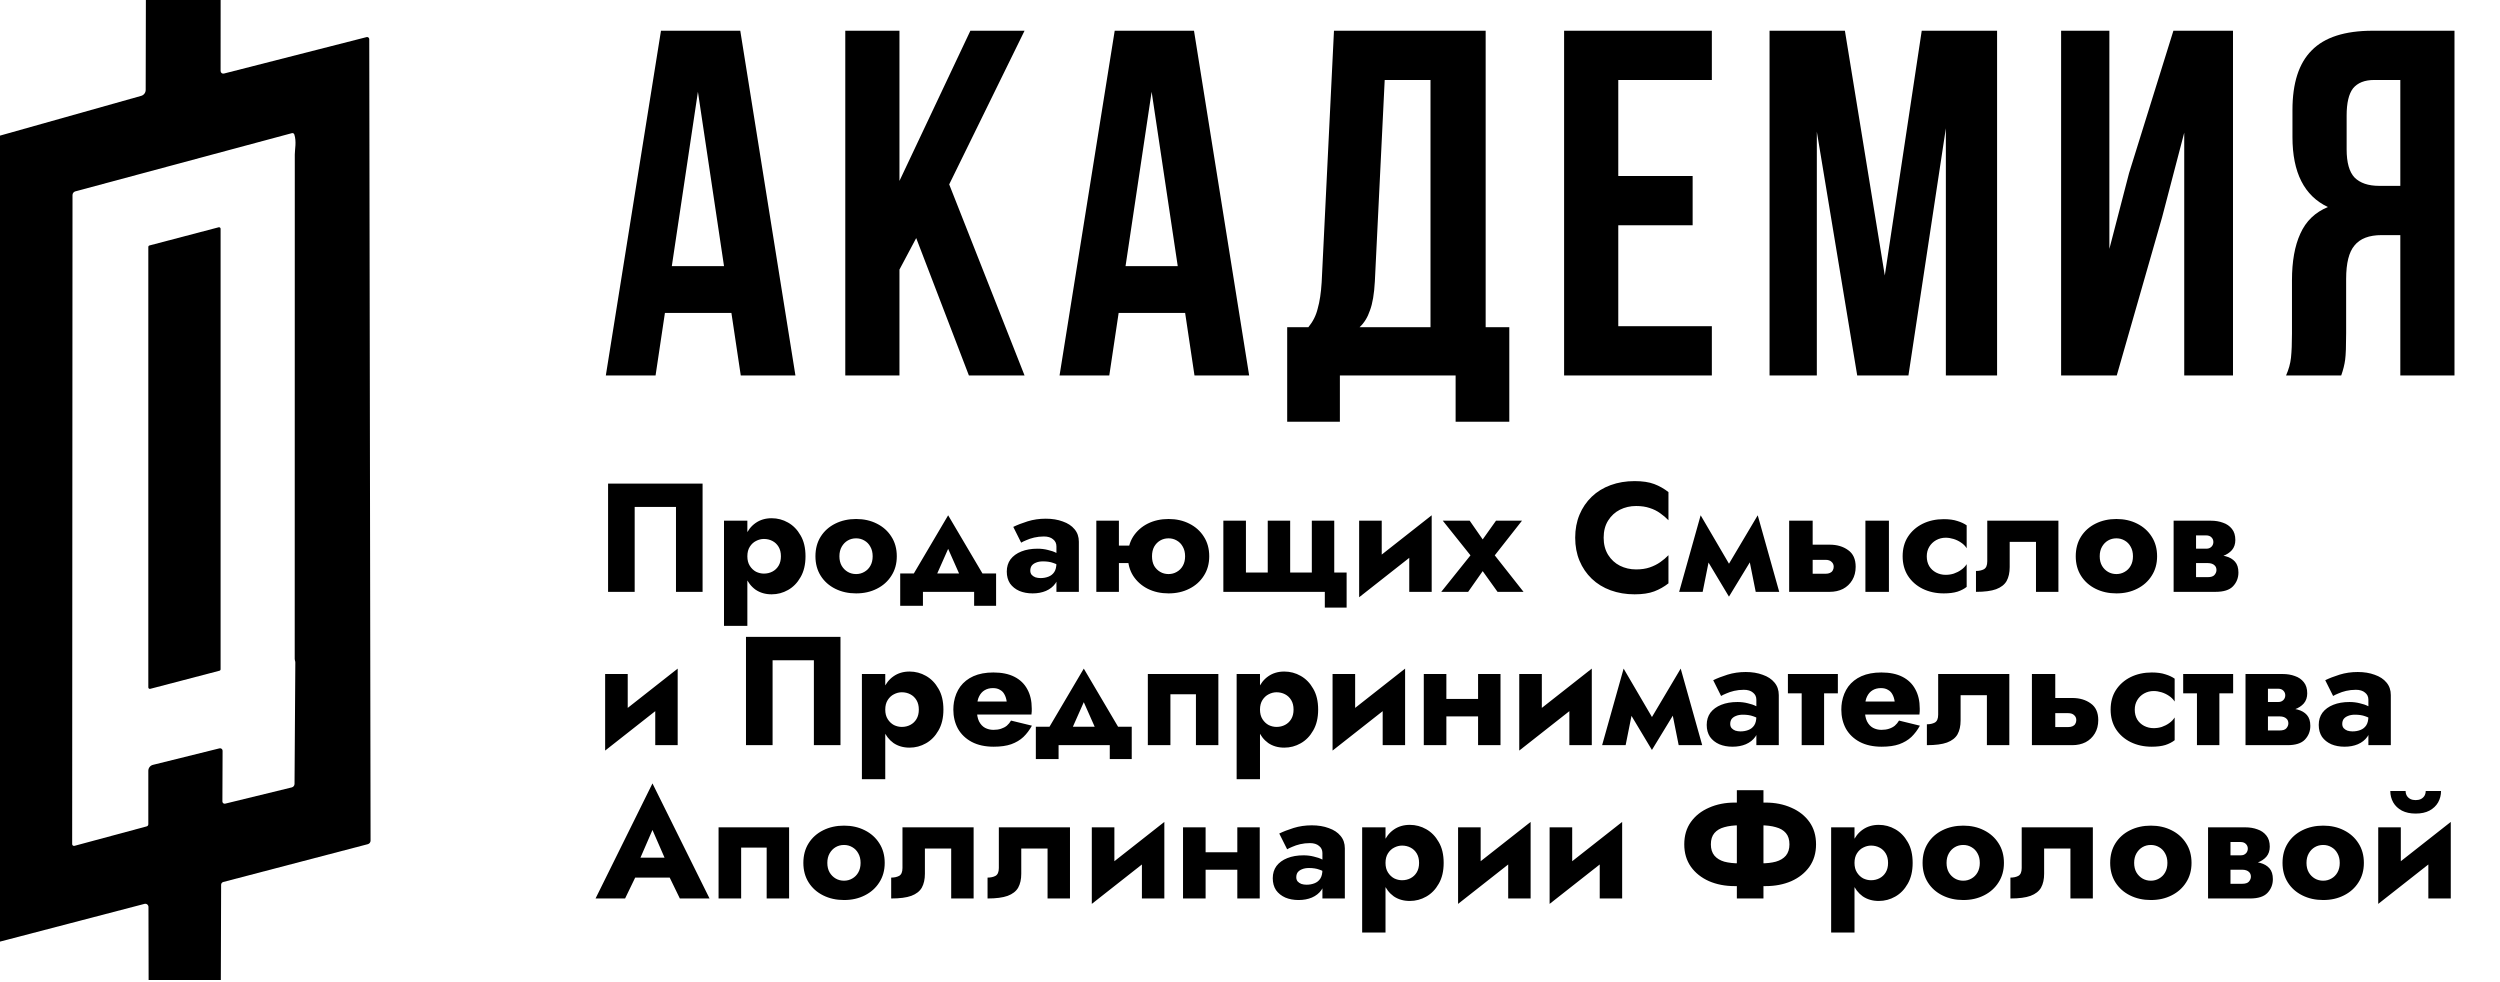
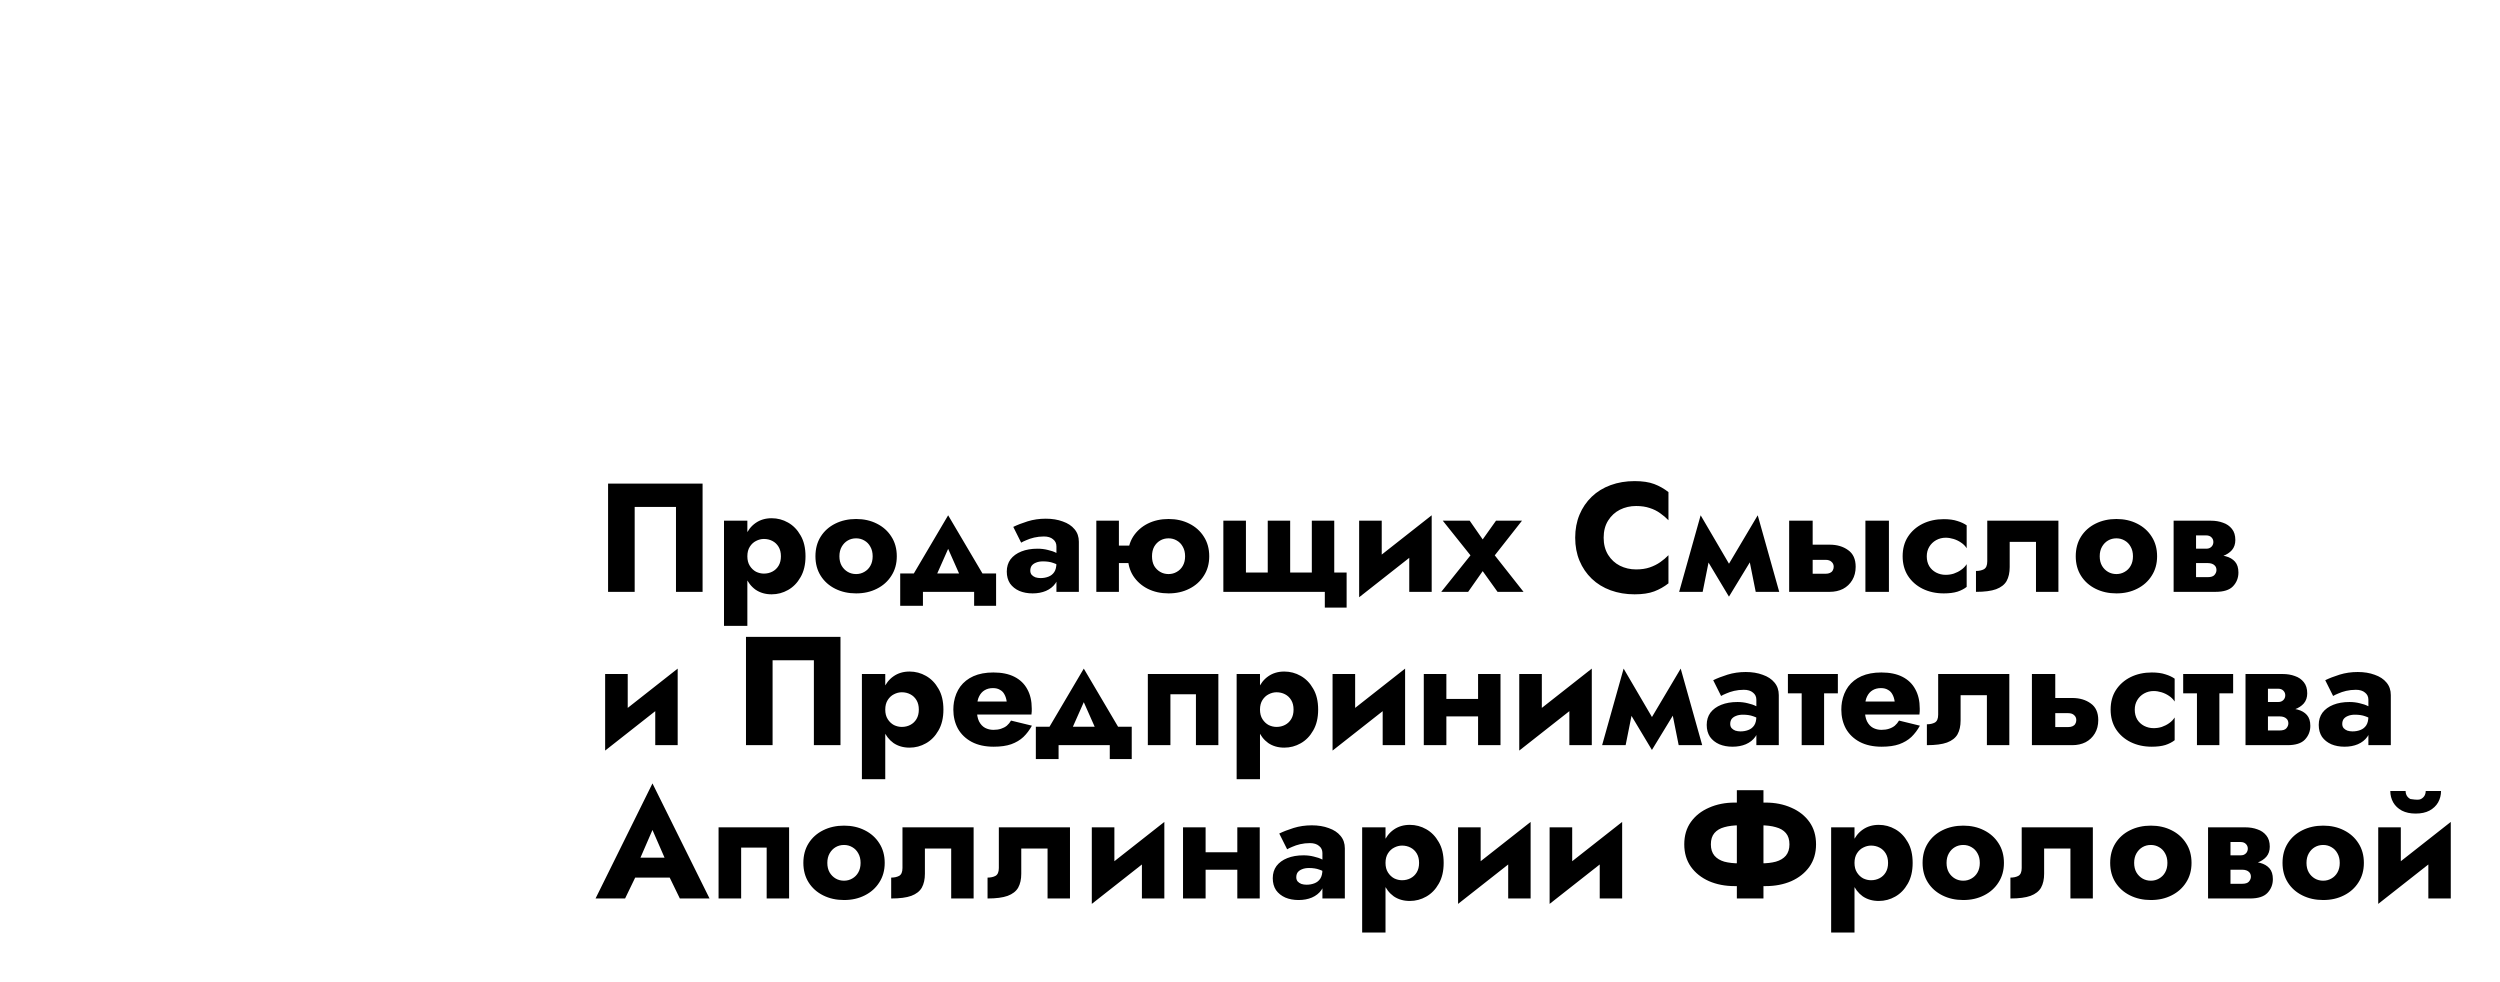
<svg xmlns="http://www.w3.org/2000/svg" width="799" height="314" viewBox="0 0 799 314" fill="none">
-   <path d="M46.622 0H70.515L70.503 22.693C70.503 22.821 70.532 22.947 70.588 23.062C70.644 23.177 70.727 23.277 70.828 23.356C70.93 23.435 71.049 23.49 71.176 23.516C71.302 23.543 71.434 23.54 71.559 23.509L117.174 11.857C117.272 11.831 117.376 11.829 117.476 11.85C117.576 11.871 117.67 11.915 117.751 11.979C117.832 12.043 117.898 12.124 117.943 12.217C117.989 12.31 118.013 12.413 118.014 12.517L118.434 268.657C118.434 268.917 118.349 269.17 118.19 269.376C118.032 269.583 117.809 269.731 117.558 269.797L71.367 281.881C71.168 281.932 70.991 282.047 70.865 282.208C70.739 282.369 70.671 282.566 70.671 282.769L70.575 313.215H47.498L47.45 289.85C47.448 289.695 47.41 289.542 47.341 289.403C47.271 289.264 47.171 289.144 47.048 289.05C46.926 288.956 46.783 288.892 46.633 288.862C46.482 288.832 46.326 288.838 46.178 288.878L0 300.938V43.346L45.122 30.637C45.537 30.52 45.903 30.27 46.163 29.925C46.423 29.581 46.563 29.161 46.562 28.729L46.622 0ZM71.139 239.951L71.079 256.164C71.079 256.271 71.104 256.377 71.152 256.473C71.2 256.569 71.269 256.653 71.354 256.719C71.439 256.784 71.539 256.83 71.645 256.853C71.752 256.875 71.862 256.874 71.967 256.848L93.256 251.652C93.504 251.591 93.724 251.449 93.883 251.25C94.041 251.05 94.129 250.803 94.132 250.548L94.385 211.762C94.385 211.522 94.344 211.294 94.264 211.078C94.216 210.926 94.192 210.77 94.192 210.61C94.192 156.863 94.201 103.117 94.216 49.37C94.216 47.786 94.817 45.242 94.061 42.962C94.008 42.81 93.9 42.683 93.76 42.608C93.62 42.532 93.457 42.513 93.304 42.554L24.061 61.167C23.808 61.237 23.584 61.389 23.424 61.599C23.264 61.809 23.176 62.066 23.173 62.331L23.065 269.785C23.066 269.872 23.087 269.958 23.126 270.037C23.165 270.115 23.221 270.183 23.291 270.236C23.36 270.29 23.441 270.326 23.526 270.344C23.612 270.361 23.701 270.359 23.785 270.337L46.85 264.121C47.218 264.017 47.402 263.773 47.402 263.389V246.336C47.402 245.904 47.546 245.484 47.811 245.143C48.076 244.801 48.448 244.558 48.866 244.452L70.155 239.171C70.273 239.142 70.396 239.14 70.515 239.166C70.633 239.191 70.744 239.244 70.839 239.319C70.934 239.394 71.011 239.491 71.063 239.6C71.115 239.71 71.141 239.83 71.139 239.951Z" fill="black" />
-   <path d="M70.503 73.108V213.886C70.504 213.996 70.468 214.103 70.4 214.191C70.333 214.278 70.238 214.339 70.131 214.366L48.014 220.151C47.941 220.169 47.865 220.17 47.792 220.155C47.719 220.139 47.65 220.107 47.591 220.061C47.532 220.014 47.484 219.955 47.451 219.887C47.419 219.82 47.402 219.746 47.402 219.671V78.928C47.402 78.818 47.438 78.711 47.505 78.624C47.573 78.537 47.667 78.475 47.774 78.448L69.891 72.639C69.963 72.621 70.038 72.62 70.111 72.635C70.183 72.65 70.251 72.681 70.31 72.726C70.369 72.771 70.417 72.829 70.451 72.895C70.484 72.961 70.502 73.034 70.503 73.108Z" fill="black" />
-   <path d="M236.748 120L233.758 100.01H212.509L209.518 120H193.621L211.249 9.821H236.591L254.219 120H236.748ZM231.397 85.057L223.054 29.338L214.712 85.057H231.397ZM287.466 86.159V120H270.152V9.821H287.466V57.827L310.132 9.821H327.446L303.364 58.929L327.446 120H309.66L292.818 76.086L287.466 86.159ZM381.758 120L378.768 100.01H357.519L354.528 120H338.631L356.259 9.821H381.601L399.229 120H381.758ZM376.407 85.057L368.064 29.338L359.722 85.057H376.407ZM465.215 120H428.227V134.796H411.385V104.575H418.153C419.622 102.791 420.619 100.797 421.144 98.594C421.773 96.39 422.193 93.609 422.403 90.252L426.338 9.821H474.817V104.575H482.372V134.796H465.215V120ZM439.402 89.937C439.192 93.924 438.667 97.02 437.828 99.223C437.093 101.427 435.992 103.211 434.522 104.575H457.188V25.561H442.55L439.402 89.937ZM540.968 56.253V71.993H517.201V104.26H547.107V120H499.887V9.821H547.107V25.561H517.201V56.253H540.968ZM614.185 9.821H638.267V120H621.897V40.986L609.935 120H593.566L580.659 42.087V120H565.549V9.821H589.631L602.38 88.048L614.185 9.821ZM658.731 120V9.821H674.156V79.548L680.452 55.309L694.618 9.821H713.664V120H698.081V42.402L690.998 69.475L676.517 120H658.731ZM730.624 120C731.464 118.111 731.989 116.222 732.198 114.334C732.408 112.34 732.513 109.769 732.513 106.621V89.622C732.513 83.536 733.405 78.552 735.189 74.669C736.973 70.682 739.911 67.849 744.003 66.169C736.448 62.602 732.671 55.152 732.671 43.819V35.162C732.671 26.557 734.717 20.209 738.809 16.117C742.902 11.919 749.407 9.821 758.327 9.821H784.455V120H767.141V75.141H761.16C757.172 75.141 754.287 76.243 752.503 78.447C750.719 80.545 749.827 84.113 749.827 89.15V106.464C749.827 110.556 749.722 113.389 749.512 114.963C749.303 116.537 748.883 118.216 748.253 120H730.624ZM758.799 25.561C755.756 25.561 753.5 26.453 752.031 28.236C750.667 30.02 749.985 32.906 749.985 36.893V47.754C749.985 51.951 750.824 54.942 752.503 56.726C754.287 58.509 756.91 59.401 760.373 59.401H767.141V25.561H758.799Z" fill="black" />
-   <path d="M216.043 162.017H202.844V189.155H194.342V154.553H224.545V189.155H216.043V162.017ZM238.855 200.03H231.39V166.416H238.855V200.03ZM257.441 177.786C257.441 180.422 256.914 182.646 255.859 184.459C254.838 186.271 253.503 187.639 251.855 188.562C250.24 189.484 248.494 189.946 246.615 189.946C244.638 189.946 242.925 189.451 241.475 188.463C240.057 187.441 238.97 186.024 238.212 184.212C237.454 182.366 237.075 180.224 237.075 177.786C237.075 175.314 237.454 173.172 238.212 171.359C238.97 169.547 240.057 168.146 241.475 167.158C242.925 166.136 244.638 165.625 246.615 165.625C248.494 165.625 250.24 166.087 251.855 167.009C253.503 167.932 254.838 169.3 255.859 171.112C256.914 172.892 257.441 175.116 257.441 177.786ZM249.581 177.786C249.581 176.599 249.334 175.594 248.84 174.77C248.346 173.946 247.686 173.32 246.863 172.892C246.039 172.463 245.133 172.249 244.144 172.249C243.287 172.249 242.447 172.463 241.623 172.892C240.832 173.287 240.173 173.897 239.646 174.721C239.118 175.545 238.855 176.566 238.855 177.786C238.855 179.005 239.118 180.026 239.646 180.85C240.173 181.674 240.832 182.3 241.623 182.729C242.447 183.124 243.287 183.322 244.144 183.322C245.133 183.322 246.039 183.108 246.863 182.679C247.686 182.251 248.346 181.625 248.84 180.801C249.334 179.977 249.581 178.972 249.581 177.786ZM260.614 177.786C260.614 175.38 261.174 173.287 262.295 171.508C263.415 169.728 264.964 168.344 266.941 167.355C268.919 166.367 271.143 165.872 273.615 165.872C276.086 165.872 278.294 166.367 280.238 167.355C282.216 168.344 283.765 169.728 284.885 171.508C286.038 173.287 286.615 175.38 286.615 177.786C286.615 180.158 286.038 182.234 284.885 184.014C283.765 185.794 282.216 187.178 280.238 188.166C278.294 189.155 276.086 189.649 273.615 189.649C271.143 189.649 268.919 189.155 266.941 188.166C264.964 187.178 263.415 185.794 262.295 184.014C261.174 182.234 260.614 180.158 260.614 177.786ZM268.276 177.786C268.276 178.972 268.523 179.994 269.017 180.85C269.512 181.674 270.154 182.317 270.945 182.778C271.736 183.24 272.626 183.47 273.615 183.47C274.57 183.47 275.444 183.24 276.234 182.778C277.058 182.317 277.701 181.674 278.162 180.85C278.657 179.994 278.904 178.972 278.904 177.786C278.904 176.599 278.657 175.578 278.162 174.721C277.701 173.864 277.058 173.205 276.234 172.744C275.444 172.282 274.57 172.051 273.615 172.051C272.626 172.051 271.736 172.282 270.945 172.744C270.154 173.205 269.512 173.864 269.017 174.721C268.523 175.578 268.276 176.599 268.276 177.786ZM303.028 175.413L297.591 187.672L290.374 186.14L303.028 164.686L315.683 186.14L308.466 187.672L303.028 175.413ZM311.333 189.155H294.971V193.604H287.705V183.273H318.352V193.604H311.333V189.155ZM329.281 182.383C329.281 182.91 329.429 183.355 329.726 183.717C330.022 184.047 330.418 184.311 330.912 184.508C331.439 184.673 331.983 184.755 332.543 184.755C333.466 184.755 334.306 184.607 335.064 184.311C335.855 184.014 336.481 183.52 336.943 182.828C337.404 182.136 337.635 181.18 337.635 179.961L338.426 182.729C338.426 184.179 338.047 185.431 337.289 186.486C336.564 187.507 335.558 188.298 334.273 188.858C333.021 189.386 331.604 189.649 330.022 189.649C328.44 189.649 327.023 189.386 325.771 188.858C324.519 188.298 323.53 187.507 322.805 186.486C322.113 185.431 321.767 184.162 321.767 182.679C321.767 181.163 322.162 179.862 322.953 178.774C323.777 177.687 324.931 176.846 326.414 176.253C327.897 175.66 329.627 175.363 331.604 175.363C332.757 175.363 333.845 175.495 334.866 175.759C335.921 175.99 336.827 176.303 337.585 176.698C338.376 177.061 338.936 177.423 339.266 177.786V181.295C338.409 180.669 337.519 180.208 336.597 179.911C335.707 179.582 334.619 179.417 333.334 179.417C332.477 179.417 331.736 179.549 331.11 179.812C330.516 180.043 330.055 180.373 329.726 180.801C329.429 181.229 329.281 181.757 329.281 182.383ZM326.364 173.436L323.843 168.394C325.128 167.767 326.661 167.174 328.44 166.614C330.253 166.054 332.181 165.774 334.224 165.774C336.267 165.774 338.08 166.07 339.661 166.663C341.276 167.224 342.528 168.047 343.418 169.135C344.341 170.222 344.802 171.557 344.802 173.139V189.155H337.635V174.622C337.635 173.666 337.272 172.908 336.547 172.348C335.855 171.755 334.883 171.458 333.631 171.458C332.543 171.458 331.505 171.574 330.516 171.804C329.561 172.035 328.72 172.315 327.995 172.645C327.27 172.941 326.727 173.205 326.364 173.436ZM352.709 179.961V174.375H366.055V179.961H352.709ZM350.385 166.416H357.602V189.155H350.385V166.416ZM360.469 177.786C360.469 175.38 361.03 173.287 362.15 171.508C363.304 169.728 364.852 168.344 366.797 167.355C368.774 166.367 370.998 165.872 373.47 165.872C375.942 165.872 378.15 166.367 380.094 167.355C382.071 168.344 383.62 169.728 384.741 171.508C385.894 173.287 386.471 175.38 386.471 177.786C386.471 180.158 385.894 182.234 384.741 184.014C383.62 185.794 382.071 187.178 380.094 188.166C378.15 189.155 375.942 189.649 373.47 189.649C370.998 189.649 368.774 189.155 366.797 188.166C364.852 187.178 363.304 185.794 362.15 184.014C361.03 182.234 360.469 180.158 360.469 177.786ZM368.181 177.786C368.181 178.972 368.412 179.994 368.873 180.85C369.367 181.674 370.01 182.317 370.801 182.778C371.592 183.24 372.481 183.47 373.47 183.47C374.426 183.47 375.299 183.24 376.09 182.778C376.914 182.317 377.556 181.674 378.018 180.85C378.512 179.994 378.759 178.972 378.759 177.786C378.759 176.599 378.512 175.578 378.018 174.721C377.556 173.864 376.914 173.205 376.09 172.744C375.299 172.282 374.426 172.051 373.47 172.051C372.481 172.051 371.592 172.282 370.801 172.744C370.01 173.205 369.367 173.864 368.873 174.721C368.412 175.578 368.181 176.599 368.181 177.786ZM412.338 182.976H419.258V166.416H426.426V182.976H430.38V194.197H423.411V189.155H390.983V166.416H398.2V182.976H405.17V166.416H412.338V182.976ZM457.32 172.842L434.383 190.885L434.63 182.729L457.567 164.686L457.32 172.842ZM441.6 166.416V183.915L434.383 190.885V166.416H441.6ZM457.567 164.686V189.155H450.399V171.656L457.567 164.686ZM478.12 166.416H486.425L477.725 177.489L486.919 189.155H478.615L473.869 182.531L469.223 189.155H460.622L469.964 177.489L461.116 166.416H469.717L473.869 172.397L478.12 166.416ZM512.527 171.854C512.527 173.963 513.004 175.792 513.96 177.341C514.916 178.857 516.168 180.01 517.717 180.801C519.299 181.592 521.029 181.987 522.907 181.987C524.555 181.987 526.005 181.773 527.257 181.345C528.51 180.916 529.63 180.356 530.619 179.664C531.607 178.972 532.481 178.23 533.239 177.44V186.436C531.854 187.524 530.339 188.38 528.691 189.007C527.043 189.633 524.95 189.946 522.413 189.946C519.645 189.946 517.091 189.517 514.751 188.661C512.411 187.804 510.401 186.568 508.72 184.953C507.04 183.338 505.738 181.427 504.815 179.219C503.893 177.011 503.431 174.556 503.431 171.854C503.431 169.151 503.893 166.696 504.815 164.488C505.738 162.28 507.04 160.369 508.72 158.754C510.401 157.14 512.411 155.904 514.751 155.047C517.091 154.19 519.645 153.762 522.413 153.762C524.95 153.762 527.043 154.075 528.691 154.701C530.339 155.327 531.854 156.184 533.239 157.271V166.268C532.481 165.477 531.607 164.736 530.619 164.044C529.63 163.319 528.51 162.758 527.257 162.363C526.005 161.934 524.555 161.72 522.907 161.72C521.029 161.72 519.299 162.116 517.717 162.907C516.168 163.697 514.916 164.851 513.96 166.367C513.004 167.883 512.527 169.712 512.527 171.854ZM561.127 189.155L558.012 173.584L561.769 164.686L568.64 189.155H561.127ZM551.092 182.679L561.769 164.686L562.264 174.77L552.575 190.687L551.092 182.679ZM552.575 190.687L543.035 174.77L543.529 164.686L554.058 182.679L552.575 190.687ZM536.658 189.155L543.529 164.686L547.286 173.584L544.172 189.155H536.658ZM596.185 166.416H603.699V189.155H596.185V166.416ZM571.815 166.416H579.329V189.155H571.815V166.416ZM577.698 178.923V174.078H584.766C587.106 174.078 589.067 174.655 590.649 175.808C592.263 176.929 593.071 178.708 593.071 181.147C593.071 182.762 592.708 184.179 591.983 185.398C591.258 186.617 590.27 187.557 589.017 188.216C587.765 188.842 586.348 189.155 584.766 189.155H577.698V183.371H583.432C583.992 183.371 584.453 183.289 584.816 183.124C585.211 182.959 585.508 182.712 585.705 182.383C585.936 182.02 586.052 181.608 586.052 181.147C586.052 180.488 585.821 179.961 585.359 179.565C584.931 179.137 584.288 178.923 583.432 178.923H577.698ZM615.794 177.786C615.794 179.005 616.058 180.059 616.585 180.949C617.113 181.806 617.838 182.482 618.76 182.976C619.716 183.47 620.738 183.717 621.825 183.717C622.748 183.717 623.621 183.586 624.445 183.322C625.302 183.025 626.076 182.63 626.768 182.136C627.493 181.641 628.087 181.032 628.548 180.307V187.573C627.757 188.199 626.768 188.71 625.582 189.105C624.396 189.468 622.946 189.649 621.232 189.649C618.727 189.649 616.47 189.155 614.46 188.166C612.483 187.178 610.917 185.794 609.764 184.014C608.643 182.234 608.083 180.158 608.083 177.786C608.083 175.38 608.643 173.304 609.764 171.557C610.917 169.778 612.483 168.394 614.46 167.405C616.47 166.416 618.727 165.922 621.232 165.922C622.946 165.922 624.396 166.12 625.582 166.515C626.768 166.878 627.757 167.339 628.548 167.899V175.215C628.087 174.49 627.477 173.88 626.719 173.386C625.994 172.892 625.203 172.513 624.346 172.249C623.489 171.986 622.649 171.854 621.825 171.854C620.738 171.854 619.716 172.117 618.76 172.645C617.838 173.172 617.113 173.88 616.585 174.77C616.058 175.66 615.794 176.665 615.794 177.786ZM657.868 166.416V189.155H650.7V173.188H642.297V181.246C642.297 183.025 641.967 184.508 641.308 185.695C640.649 186.848 639.529 187.721 637.947 188.315C636.398 188.875 634.256 189.155 631.521 189.155V182.482C632.509 182.482 633.35 182.3 634.042 181.938C634.767 181.542 635.129 180.702 635.129 179.417V166.416H657.868ZM663.407 177.786C663.407 175.38 663.967 173.287 665.087 171.508C666.208 169.728 667.757 168.344 669.734 167.355C671.711 166.367 673.936 165.872 676.407 165.872C678.879 165.872 681.087 166.367 683.031 167.355C685.008 168.344 686.557 169.728 687.678 171.508C688.831 173.287 689.408 175.38 689.408 177.786C689.408 180.158 688.831 182.234 687.678 184.014C686.557 185.794 685.008 187.178 683.031 188.166C681.087 189.155 678.879 189.649 676.407 189.649C673.936 189.649 671.711 189.155 669.734 188.166C667.757 187.178 666.208 185.794 665.087 184.014C663.967 182.234 663.407 180.158 663.407 177.786ZM671.069 177.786C671.069 178.972 671.316 179.994 671.81 180.85C672.304 181.674 672.947 182.317 673.738 182.778C674.529 183.24 675.419 183.47 676.407 183.47C677.363 183.47 678.236 183.24 679.027 182.778C679.851 182.317 680.494 181.674 680.955 180.85C681.449 179.994 681.696 178.972 681.696 177.786C681.696 176.599 681.449 175.578 680.955 174.721C680.494 173.864 679.851 173.205 679.027 172.744C678.236 172.282 677.363 172.051 676.407 172.051C675.419 172.051 674.529 172.282 673.738 172.744C672.947 173.205 672.304 173.864 671.81 174.721C671.316 175.578 671.069 176.599 671.069 177.786ZM698.99 177.291H707.097C708.679 177.291 710.096 177.456 711.348 177.786C712.6 178.115 713.589 178.692 714.314 179.516C715.039 180.34 715.401 181.493 715.401 182.976C715.401 184.69 714.825 186.156 713.671 187.375C712.551 188.562 710.689 189.155 708.085 189.155H698.99V184.459H705.564C706.619 184.459 707.344 184.228 707.739 183.767C708.168 183.273 708.382 182.745 708.382 182.185C708.382 181.888 708.332 181.608 708.234 181.345C708.135 181.081 707.97 180.85 707.739 180.653C707.542 180.455 707.261 180.29 706.899 180.158C706.536 180.026 706.092 179.961 705.564 179.961H698.99V177.291ZM698.99 178.28V175.363H705.07C705.465 175.363 705.795 175.314 706.059 175.215C706.355 175.083 706.602 174.919 706.8 174.721C706.998 174.523 707.146 174.292 707.245 174.029C707.344 173.765 707.393 173.501 707.393 173.238C707.393 172.645 707.196 172.15 706.8 171.755C706.405 171.326 705.828 171.112 705.07 171.112H698.99V166.416H706.602C708.019 166.416 709.305 166.63 710.458 167.059C711.644 167.454 712.6 168.113 713.325 169.036C714.05 169.926 714.413 171.112 714.413 172.595C714.413 173.88 714.05 174.951 713.325 175.808C712.6 176.632 711.644 177.258 710.458 177.687C709.305 178.082 708.019 178.28 706.602 178.28H698.99ZM694.689 166.416H701.857V189.155H694.689V166.416ZM216.339 221.842L193.403 239.885L193.65 231.729L216.586 213.686L216.339 221.842ZM200.62 215.416V232.915L193.403 239.885V215.416H200.62ZM216.586 213.686V238.155H209.419V220.656L216.586 213.686ZM260.116 211.017H246.918V238.155H238.416V203.553H268.618V238.155H260.116V211.017ZM282.928 249.03H275.464V215.416H282.928V249.03ZM301.515 226.786C301.515 229.422 300.987 231.646 299.933 233.459C298.911 235.271 297.577 236.639 295.929 237.562C294.314 238.484 292.567 238.946 290.689 238.946C288.712 238.946 286.998 238.451 285.548 237.463C284.131 236.441 283.044 235.024 282.286 233.212C281.528 231.366 281.149 229.224 281.149 226.786C281.149 224.314 281.528 222.172 282.286 220.359C283.044 218.547 284.131 217.146 285.548 216.158C286.998 215.136 288.712 214.625 290.689 214.625C292.567 214.625 294.314 215.087 295.929 216.009C297.577 216.932 298.911 218.3 299.933 220.112C300.987 221.892 301.515 224.116 301.515 226.786ZM293.655 226.786C293.655 225.599 293.408 224.594 292.913 223.77C292.419 222.946 291.76 222.32 290.936 221.892C290.112 221.463 289.206 221.249 288.217 221.249C287.361 221.249 286.52 221.463 285.696 221.892C284.905 222.287 284.246 222.897 283.719 223.721C283.192 224.545 282.928 225.566 282.928 226.786C282.928 228.005 283.192 229.026 283.719 229.85C284.246 230.674 284.905 231.3 285.696 231.729C286.52 232.124 287.361 232.322 288.217 232.322C289.206 232.322 290.112 232.108 290.936 231.679C291.76 231.251 292.419 230.625 292.913 229.801C293.408 228.977 293.655 227.972 293.655 226.786ZM308.889 228.367V224.215H321.742C321.61 223.292 321.363 222.518 321 221.892C320.67 221.266 320.193 220.788 319.567 220.458C318.973 220.096 318.232 219.915 317.342 219.915C316.32 219.915 315.431 220.145 314.673 220.607C313.948 221.035 313.371 221.678 312.943 222.534C312.514 223.358 312.3 224.38 312.3 225.599L312.201 226.786C312.201 228.334 312.432 229.587 312.893 230.542C313.388 231.498 314.03 232.19 314.821 232.619C315.645 233.047 316.535 233.261 317.49 233.261C318.413 233.261 319.22 233.146 319.913 232.915C320.638 232.684 321.264 232.355 321.791 231.926C322.318 231.465 322.763 230.921 323.126 230.295L329.799 231.926C329.041 233.311 328.135 234.513 327.08 235.535C326.026 236.524 324.724 237.298 323.175 237.858C321.659 238.386 319.797 238.649 317.589 238.649C314.854 238.649 312.514 238.138 310.57 237.117C308.659 236.095 307.192 234.695 306.17 232.915C305.182 231.103 304.688 229.059 304.688 226.786C304.688 226.357 304.704 225.945 304.737 225.55C304.77 225.154 304.819 224.759 304.885 224.363C305.215 222.485 305.89 220.837 306.912 219.42C307.966 218.003 309.367 216.899 311.114 216.108C312.893 215.317 315.019 214.922 317.49 214.922C320.16 214.922 322.401 215.383 324.213 216.306C326.026 217.229 327.393 218.547 328.316 220.261C329.272 221.974 329.749 224.034 329.749 226.44C329.749 226.637 329.749 226.917 329.749 227.28C329.749 227.609 329.717 227.972 329.651 228.367H308.889ZM346.378 224.413L340.94 236.672L333.723 235.14L346.378 213.686L359.032 235.14L351.815 236.672L346.378 224.413ZM354.682 238.155H338.321V242.604H331.054V232.273H361.702V242.604H354.682V238.155ZM389.388 215.416V238.155H382.22V221.892H374.064V238.155H366.847V215.416H389.388ZM402.694 249.03H395.23V215.416H402.694V249.03ZM421.281 226.786C421.281 229.422 420.753 231.646 419.699 233.459C418.677 235.271 417.343 236.639 415.695 237.562C414.08 238.484 412.334 238.946 410.455 238.946C408.478 238.946 406.764 238.451 405.314 237.463C403.897 236.441 402.81 235.024 402.052 233.212C401.294 231.366 400.915 229.224 400.915 226.786C400.915 224.314 401.294 222.172 402.052 220.359C402.81 218.547 403.897 217.146 405.314 216.158C406.764 215.136 408.478 214.625 410.455 214.625C412.334 214.625 414.08 215.087 415.695 216.009C417.343 216.932 418.677 218.3 419.699 220.112C420.753 221.892 421.281 224.116 421.281 226.786ZM413.421 226.786C413.421 225.599 413.174 224.594 412.68 223.77C412.185 222.946 411.526 222.32 410.702 221.892C409.878 221.463 408.972 221.249 407.984 221.249C407.127 221.249 406.286 221.463 405.463 221.892C404.672 222.287 404.013 222.897 403.485 223.721C402.958 224.545 402.694 225.566 402.694 226.786C402.694 228.005 402.958 229.026 403.485 229.85C404.013 230.674 404.672 231.3 405.463 231.729C406.286 232.124 407.127 232.322 407.984 232.322C408.972 232.322 409.878 232.108 410.702 231.679C411.526 231.251 412.185 230.625 412.68 229.801C413.174 228.977 413.421 227.972 413.421 226.786ZM448.824 221.842L425.887 239.885L426.134 231.729L449.071 213.686L448.824 221.842ZM433.104 215.416V232.915L425.887 239.885V215.416H433.104ZM449.071 213.686V238.155H441.903V220.656L449.071 213.686ZM457.365 228.961V223.375H475.754V228.961H457.365ZM472.393 215.416H479.56V238.155H472.393V215.416ZM455.042 215.416H462.259V238.155H455.042V215.416ZM508.489 221.842L485.553 239.885L485.8 231.729L508.737 213.686L508.489 221.842ZM492.77 215.416V232.915L485.553 239.885V215.416H492.77ZM508.737 213.686V238.155H501.569V220.656L508.737 213.686ZM536.507 238.155L533.393 222.584L537.15 213.686L544.021 238.155H536.507ZM526.473 231.679L537.15 213.686L537.644 223.77L527.956 239.687L526.473 231.679ZM527.956 239.687L518.415 223.77L518.909 213.686L529.438 231.679L527.956 239.687ZM512.038 238.155L518.909 213.686L522.666 222.584L519.552 238.155H512.038ZM552.979 231.383C552.979 231.91 553.128 232.355 553.424 232.717C553.721 233.047 554.116 233.311 554.611 233.508C555.138 233.673 555.682 233.755 556.242 233.755C557.164 233.755 558.005 233.607 558.763 233.311C559.554 233.014 560.18 232.52 560.641 231.828C561.103 231.136 561.333 230.18 561.333 228.961L562.124 231.729C562.124 233.179 561.745 234.431 560.987 235.486C560.262 236.507 559.257 237.298 557.972 237.858C556.72 238.386 555.303 238.649 553.721 238.649C552.139 238.649 550.722 238.386 549.47 237.858C548.217 237.298 547.229 236.507 546.504 235.486C545.812 234.431 545.466 233.162 545.466 231.679C545.466 230.163 545.861 228.862 546.652 227.774C547.476 226.687 548.629 225.846 550.112 225.253C551.595 224.66 553.325 224.363 555.303 224.363C556.456 224.363 557.543 224.495 558.565 224.759C559.62 224.99 560.526 225.303 561.284 225.698C562.075 226.061 562.635 226.423 562.964 226.786V230.295C562.108 229.669 561.218 229.208 560.295 228.911C559.405 228.582 558.318 228.417 557.033 228.417C556.176 228.417 555.434 228.549 554.808 228.812C554.215 229.043 553.754 229.373 553.424 229.801C553.128 230.229 552.979 230.757 552.979 231.383ZM550.063 222.436L547.542 217.394C548.827 216.767 550.359 216.174 552.139 215.614C553.951 215.054 555.879 214.774 557.922 214.774C559.966 214.774 561.778 215.07 563.36 215.663C564.975 216.224 566.227 217.047 567.117 218.135C568.039 219.222 568.501 220.557 568.501 222.139V238.155H561.333V223.622C561.333 222.666 560.971 221.908 560.246 221.348C559.554 220.755 558.582 220.458 557.329 220.458C556.242 220.458 555.204 220.574 554.215 220.804C553.259 221.035 552.419 221.315 551.694 221.645C550.969 221.941 550.425 222.205 550.063 222.436ZM571.415 215.416H587.381V221.595H571.415V215.416ZM575.814 216.405H582.982V238.155H575.814V216.405ZM592.688 228.367V224.215H605.54C605.409 223.292 605.161 222.518 604.799 221.892C604.469 221.266 603.992 220.788 603.365 220.458C602.772 220.096 602.031 219.915 601.141 219.915C600.119 219.915 599.23 220.145 598.472 220.607C597.747 221.035 597.17 221.678 596.742 222.534C596.313 223.358 596.099 224.38 596.099 225.599L596 226.786C596 228.334 596.231 229.587 596.692 230.542C597.186 231.498 597.829 232.19 598.62 232.619C599.444 233.047 600.334 233.261 601.289 233.261C602.212 233.261 603.019 233.146 603.711 232.915C604.436 232.684 605.063 232.355 605.59 231.926C606.117 231.465 606.562 230.921 606.925 230.295L613.598 231.926C612.84 233.311 611.934 234.513 610.879 235.535C609.825 236.524 608.523 237.298 606.974 237.858C605.458 238.386 603.596 238.649 601.388 238.649C598.653 238.649 596.313 238.138 594.369 237.117C592.457 236.095 590.991 234.695 589.969 232.915C588.981 231.103 588.486 229.059 588.486 226.786C588.486 226.357 588.503 225.945 588.536 225.55C588.569 225.154 588.618 224.759 588.684 224.363C589.014 222.485 589.689 220.837 590.711 219.42C591.765 218.003 593.166 216.899 594.913 216.108C596.692 215.317 598.818 214.922 601.289 214.922C603.959 214.922 606.2 215.383 608.012 216.306C609.825 217.229 611.192 218.547 612.115 220.261C613.071 221.974 613.548 224.034 613.548 226.44C613.548 226.637 613.548 226.917 613.548 227.28C613.548 227.609 613.515 227.972 613.45 228.367H592.688ZM642.179 215.416V238.155H635.011V222.188H626.608V230.246C626.608 232.025 626.279 233.508 625.619 234.695C624.96 235.848 623.84 236.721 622.258 237.315C620.709 237.875 618.567 238.155 615.832 238.155V231.482C616.821 231.482 617.661 231.3 618.353 230.938C619.078 230.542 619.44 229.702 619.44 228.417V215.416H642.179ZM649.398 215.416H656.863V238.155H649.398V215.416ZM655.231 227.923V223.078H662.3C664.64 223.078 666.601 223.655 668.183 224.808C669.797 225.929 670.605 227.708 670.605 230.147C670.605 231.762 670.242 233.179 669.517 234.398C668.792 235.617 667.804 236.557 666.551 237.216C665.299 237.842 663.882 238.155 662.3 238.155H655.231V232.371H660.966C661.526 232.371 661.987 232.289 662.35 232.124C662.745 231.959 663.042 231.712 663.239 231.383C663.47 231.02 663.585 230.608 663.585 230.147C663.585 229.488 663.355 228.961 662.893 228.565C662.465 228.137 661.822 227.923 660.966 227.923H655.231ZM682.267 226.786C682.267 228.005 682.53 229.059 683.058 229.949C683.585 230.806 684.31 231.482 685.233 231.976C686.188 232.47 687.21 232.717 688.298 232.717C689.22 232.717 690.094 232.586 690.917 232.322C691.774 232.025 692.549 231.63 693.241 231.136C693.966 230.641 694.559 230.032 695.02 229.307V236.573C694.229 237.199 693.241 237.71 692.054 238.105C690.868 238.468 689.418 238.649 687.704 238.649C685.2 238.649 682.942 238.155 680.932 237.166C678.955 236.178 677.39 234.794 676.236 233.014C675.116 231.234 674.555 229.158 674.555 226.786C674.555 224.38 675.116 222.304 676.236 220.557C677.39 218.778 678.955 217.394 680.932 216.405C682.942 215.416 685.2 214.922 687.704 214.922C689.418 214.922 690.868 215.12 692.054 215.515C693.241 215.878 694.229 216.339 695.02 216.899V224.215C694.559 223.49 693.949 222.88 693.191 222.386C692.466 221.892 691.675 221.513 690.819 221.249C689.962 220.986 689.121 220.854 688.298 220.854C687.21 220.854 686.188 221.117 685.233 221.645C684.31 222.172 683.585 222.88 683.058 223.77C682.53 224.66 682.267 225.665 682.267 226.786ZM697.746 215.416H713.712V221.595H697.746V215.416ZM702.145 216.405H709.313V238.155H702.145V216.405ZM721.968 226.291H730.075C731.657 226.291 733.074 226.456 734.326 226.786C735.578 227.115 736.567 227.692 737.292 228.516C738.017 229.34 738.379 230.493 738.379 231.976C738.379 233.69 737.803 235.156 736.649 236.375C735.529 237.562 733.667 238.155 731.063 238.155H721.968V233.459H728.542C729.597 233.459 730.322 233.228 730.717 232.767C731.146 232.273 731.36 231.745 731.36 231.185C731.36 230.888 731.311 230.608 731.212 230.345C731.113 230.081 730.948 229.85 730.717 229.653C730.52 229.455 730.24 229.29 729.877 229.158C729.515 229.026 729.07 228.961 728.542 228.961H721.968V226.291ZM721.968 227.28V224.363H728.048C728.444 224.363 728.773 224.314 729.037 224.215C729.333 224.083 729.581 223.919 729.778 223.721C729.976 223.523 730.124 223.292 730.223 223.029C730.322 222.765 730.371 222.501 730.371 222.238C730.371 221.645 730.174 221.15 729.778 220.755C729.383 220.326 728.806 220.112 728.048 220.112H721.968V215.416H729.581C730.998 215.416 732.283 215.63 733.436 216.059C734.623 216.454 735.578 217.113 736.303 218.036C737.028 218.926 737.391 220.112 737.391 221.595C737.391 222.88 737.028 223.951 736.303 224.808C735.578 225.632 734.623 226.258 733.436 226.687C732.283 227.082 730.998 227.28 729.581 227.28H721.968ZM717.667 215.416H724.835V238.155H717.667V215.416ZM748.583 231.383C748.583 231.91 748.731 232.355 749.028 232.717C749.324 233.047 749.72 233.311 750.214 233.508C750.741 233.673 751.285 233.755 751.845 233.755C752.768 233.755 753.608 233.607 754.366 233.311C755.157 233.014 755.783 232.52 756.245 231.828C756.706 231.136 756.937 230.18 756.937 228.961L757.728 231.729C757.728 233.179 757.349 234.431 756.591 235.486C755.866 236.507 754.861 237.298 753.575 237.858C752.323 238.386 750.906 238.649 749.324 238.649C747.742 238.649 746.325 238.386 745.073 237.858C743.821 237.298 742.832 236.507 742.107 235.486C741.415 234.431 741.069 233.162 741.069 231.679C741.069 230.163 741.465 228.862 742.256 227.774C743.079 226.687 744.233 225.846 745.716 225.253C747.199 224.66 748.929 224.363 750.906 224.363C752.06 224.363 753.147 224.495 754.169 224.759C755.223 224.99 756.129 225.303 756.887 225.698C757.678 226.061 758.239 226.423 758.568 226.786V230.295C757.711 229.669 756.821 229.208 755.899 228.911C755.009 228.582 753.921 228.417 752.636 228.417C751.779 228.417 751.038 228.549 750.412 228.812C749.819 229.043 749.357 229.373 749.028 229.801C748.731 230.229 748.583 230.757 748.583 231.383ZM745.666 222.436L743.145 217.394C744.431 216.767 745.963 216.174 747.742 215.614C749.555 215.054 751.483 214.774 753.526 214.774C755.569 214.774 757.382 215.07 758.964 215.663C760.578 216.224 761.831 217.047 762.72 218.135C763.643 219.222 764.104 220.557 764.104 222.139V238.155H756.937V223.622C756.937 222.666 756.574 221.908 755.849 221.348C755.157 220.755 754.185 220.458 752.933 220.458C751.845 220.458 750.807 220.574 749.819 220.804C748.863 221.035 748.023 221.315 747.298 221.645C746.573 221.941 746.029 222.205 745.666 222.436ZM199.483 280.482L200.076 274.105H217.229L217.773 280.482H199.483ZM208.529 265.257L203.685 276.428L204.08 278.257L199.78 287.155H190.338L208.529 250.378L226.769 287.155H217.278L213.126 278.603L213.423 276.478L208.529 265.257ZM252.195 264.416V287.155H245.027V270.892H236.871V287.155H229.654V264.416H252.195ZM256.752 275.786C256.752 273.38 257.312 271.287 258.433 269.508C259.553 267.728 261.102 266.344 263.079 265.355C265.057 264.367 267.281 263.872 269.753 263.872C272.224 263.872 274.432 264.367 276.377 265.355C278.354 266.344 279.903 267.728 281.023 269.508C282.177 271.287 282.753 273.38 282.753 275.786C282.753 278.158 282.177 280.234 281.023 282.014C279.903 283.794 278.354 285.178 276.377 286.166C274.432 287.155 272.224 287.649 269.753 287.649C267.281 287.649 265.057 287.155 263.079 286.166C261.102 285.178 259.553 283.794 258.433 282.014C257.312 280.234 256.752 278.158 256.752 275.786ZM264.414 275.786C264.414 276.972 264.661 277.994 265.156 278.85C265.65 279.674 266.292 280.317 267.083 280.778C267.874 281.24 268.764 281.47 269.753 281.47C270.708 281.47 271.582 281.24 272.373 280.778C273.196 280.317 273.839 279.674 274.3 278.85C274.795 277.994 275.042 276.972 275.042 275.786C275.042 274.599 274.795 273.578 274.3 272.721C273.839 271.864 273.196 271.205 272.373 270.744C271.582 270.282 270.708 270.051 269.753 270.051C268.764 270.051 267.874 270.282 267.083 270.744C266.292 271.205 265.65 271.864 265.156 272.721C264.661 273.578 264.414 274.599 264.414 275.786ZM311.169 264.416V287.155H304.001V271.188H295.598V279.246C295.598 281.025 295.268 282.508 294.609 283.695C293.95 284.848 292.83 285.721 291.248 286.315C289.699 286.875 287.557 287.155 284.822 287.155V280.482C285.81 280.482 286.651 280.3 287.343 279.938C288.068 279.542 288.43 278.702 288.43 277.417V264.416H311.169ZM341.967 264.416V287.155H334.8V271.188H326.396V279.246C326.396 281.025 326.067 282.508 325.408 283.695C324.748 284.848 323.628 285.721 322.046 286.315C320.497 286.875 318.355 287.155 315.62 287.155V280.482C316.609 280.482 317.449 280.3 318.141 279.938C318.866 279.542 319.229 278.702 319.229 277.417V264.416H341.967ZM371.876 270.842L348.939 288.885L349.187 280.729L372.123 262.686L371.876 270.842ZM356.157 264.416V281.915L348.939 288.885V264.416H356.157ZM372.123 262.686V287.155H364.955V269.656L372.123 262.686ZM380.418 277.961V272.375H398.806V277.961H380.418ZM395.445 264.416H402.612V287.155H395.445V264.416ZM378.094 264.416H385.311V287.155H378.094V264.416ZM414.29 280.383C414.29 280.91 414.438 281.355 414.735 281.717C415.031 282.047 415.427 282.311 415.921 282.508C416.449 282.673 416.992 282.755 417.552 282.755C418.475 282.755 419.316 282.607 420.074 282.311C420.864 282.014 421.491 281.52 421.952 280.828C422.413 280.136 422.644 279.18 422.644 277.961L423.435 280.729C423.435 282.179 423.056 283.431 422.298 284.486C421.573 285.507 420.568 286.298 419.283 286.858C418.03 287.386 416.613 287.649 415.031 287.649C413.45 287.649 412.033 287.386 410.78 286.858C409.528 286.298 408.539 285.507 407.814 284.486C407.122 283.431 406.776 282.162 406.776 280.679C406.776 279.163 407.172 277.862 407.963 276.774C408.787 275.687 409.94 274.846 411.423 274.253C412.906 273.66 414.636 273.363 416.613 273.363C417.767 273.363 418.854 273.495 419.876 273.759C420.93 273.99 421.837 274.303 422.595 274.698C423.385 275.061 423.946 275.423 424.275 275.786V279.295C423.418 278.669 422.529 278.208 421.606 277.911C420.716 277.582 419.629 277.417 418.343 277.417C417.487 277.417 416.745 277.549 416.119 277.812C415.526 278.043 415.064 278.373 414.735 278.801C414.438 279.229 414.29 279.757 414.29 280.383ZM411.373 271.436L408.852 266.394C410.138 265.767 411.67 265.174 413.45 264.614C415.262 264.054 417.19 263.774 419.233 263.774C421.276 263.774 423.089 264.07 424.671 264.663C426.285 265.224 427.538 266.047 428.428 267.135C429.35 268.222 429.812 269.557 429.812 271.139V287.155H422.644V272.622C422.644 271.666 422.281 270.908 421.556 270.348C420.864 269.755 419.892 269.458 418.64 269.458C417.552 269.458 416.514 269.574 415.526 269.804C414.57 270.035 413.73 270.315 413.005 270.645C412.28 270.941 411.736 271.205 411.373 271.436ZM442.809 298.03H435.345V264.416H442.809V298.03ZM461.396 275.786C461.396 278.422 460.869 280.646 459.814 282.459C458.792 284.271 457.458 285.639 455.81 286.562C454.195 287.484 452.449 287.946 450.57 287.946C448.593 287.946 446.879 287.451 445.429 286.463C444.012 285.441 442.925 284.024 442.167 282.212C441.409 280.366 441.03 278.224 441.03 275.786C441.03 273.314 441.409 271.172 442.167 269.359C442.925 267.547 444.012 266.146 445.429 265.158C446.879 264.136 448.593 263.625 450.57 263.625C452.449 263.625 454.195 264.087 455.81 265.009C457.458 265.932 458.792 267.3 459.814 269.112C460.869 270.892 461.396 273.116 461.396 275.786ZM453.536 275.786C453.536 274.599 453.289 273.594 452.795 272.77C452.3 271.946 451.641 271.32 450.817 270.892C449.994 270.463 449.087 270.249 448.099 270.249C447.242 270.249 446.402 270.463 445.578 270.892C444.787 271.287 444.128 271.897 443.6 272.721C443.073 273.545 442.809 274.566 442.809 275.786C442.809 277.005 443.073 278.026 443.6 278.85C444.128 279.674 444.787 280.3 445.578 280.729C446.402 281.124 447.242 281.322 448.099 281.322C449.087 281.322 449.994 281.108 450.817 280.679C451.641 280.251 452.3 279.625 452.795 278.801C453.289 277.977 453.536 276.972 453.536 275.786ZM488.939 270.842L466.002 288.885L466.249 280.729L489.186 262.686L488.939 270.842ZM473.219 264.416V281.915L466.002 288.885V264.416H473.219ZM489.186 262.686V287.155H482.018V269.656L489.186 262.686ZM518.192 270.842L495.256 288.885L495.503 280.729L518.44 262.686L518.192 270.842ZM502.473 264.416V281.915L495.256 288.885V264.416H502.473ZM518.44 262.686V287.155H511.272V269.656L518.44 262.686ZM555.098 252.553H563.601V287.155H555.098V252.553ZM571.905 269.854C571.905 268.338 571.526 267.135 570.768 266.245C570.01 265.355 568.939 264.729 567.555 264.367C566.204 263.971 564.606 263.774 562.76 263.774H555.939C554.093 263.774 552.478 263.971 551.094 264.367C549.743 264.729 548.689 265.355 547.931 266.245C547.173 267.135 546.794 268.338 546.794 269.854C546.794 271.337 547.173 272.54 547.931 273.462C548.689 274.352 549.743 274.995 551.094 275.39C552.478 275.753 554.093 275.934 555.939 275.934H562.76C564.606 275.934 566.204 275.753 567.555 275.39C568.939 274.995 570.01 274.352 570.768 273.462C571.526 272.54 571.905 271.337 571.905 269.854ZM580.407 269.854C580.407 272.622 579.699 275.011 578.282 277.021C576.865 278.999 574.937 280.531 572.498 281.619C570.06 282.673 567.324 283.2 564.293 283.2H554.406C551.374 283.2 548.639 282.673 546.201 281.619C543.762 280.531 541.834 278.999 540.417 277.021C539 275.011 538.291 272.622 538.291 269.854C538.291 267.053 539 264.663 540.417 262.686C541.834 260.709 543.762 259.193 546.201 258.138C548.639 257.051 551.374 256.507 554.406 256.507H564.293C567.324 256.507 570.06 257.051 572.498 258.138C574.937 259.193 576.865 260.709 578.282 262.686C579.699 264.663 580.407 267.053 580.407 269.854ZM592.698 298.03H585.234V264.416H592.698V298.03ZM611.285 275.786C611.285 278.422 610.757 280.646 609.703 282.459C608.681 284.271 607.346 285.639 605.699 286.562C604.084 287.484 602.337 287.946 600.459 287.946C598.482 287.946 596.768 287.451 595.318 286.463C593.901 285.441 592.814 284.024 592.056 282.212C591.298 280.366 590.919 278.224 590.919 275.786C590.919 273.314 591.298 271.172 592.056 269.359C592.814 267.547 593.901 266.146 595.318 265.158C596.768 264.136 598.482 263.625 600.459 263.625C602.337 263.625 604.084 264.087 605.699 265.009C607.346 265.932 608.681 267.3 609.703 269.112C610.757 270.892 611.285 273.116 611.285 275.786ZM603.425 275.786C603.425 274.599 603.178 273.594 602.683 272.77C602.189 271.946 601.53 271.32 600.706 270.892C599.882 270.463 598.976 270.249 597.987 270.249C597.131 270.249 596.29 270.463 595.466 270.892C594.675 271.287 594.016 271.897 593.489 272.721C592.962 273.545 592.698 274.566 592.698 275.786C592.698 277.005 592.962 278.026 593.489 278.85C594.016 279.674 594.675 280.3 595.466 280.729C596.29 281.124 597.131 281.322 597.987 281.322C598.976 281.322 599.882 281.108 600.706 280.679C601.53 280.251 602.189 279.625 602.683 278.801C603.178 277.977 603.425 276.972 603.425 275.786ZM614.457 275.786C614.457 273.38 615.018 271.287 616.138 269.508C617.259 267.728 618.807 266.344 620.785 265.355C622.762 264.367 624.986 263.872 627.458 263.872C629.93 263.872 632.138 264.367 634.082 265.355C636.059 266.344 637.608 267.728 638.729 269.508C639.882 271.287 640.459 273.38 640.459 275.786C640.459 278.158 639.882 280.234 638.729 282.014C637.608 283.794 636.059 285.178 634.082 286.166C632.138 287.155 629.93 287.649 627.458 287.649C624.986 287.649 622.762 287.155 620.785 286.166C618.807 285.178 617.259 283.794 616.138 282.014C615.018 280.234 614.457 278.158 614.457 275.786ZM622.119 275.786C622.119 276.972 622.367 277.994 622.861 278.85C623.355 279.674 623.998 280.317 624.789 280.778C625.58 281.24 626.469 281.47 627.458 281.47C628.414 281.47 629.287 281.24 630.078 280.778C630.902 280.317 631.544 279.674 632.006 278.85C632.5 277.994 632.747 276.972 632.747 275.786C632.747 274.599 632.5 273.578 632.006 272.721C631.544 271.864 630.902 271.205 630.078 270.744C629.287 270.282 628.414 270.051 627.458 270.051C626.469 270.051 625.58 270.282 624.789 270.744C623.998 271.205 623.355 271.864 622.861 272.721C622.367 273.578 622.119 274.599 622.119 275.786ZM668.874 264.416V287.155H661.707V271.188H653.303V279.246C653.303 281.025 652.974 282.508 652.315 283.695C651.655 284.848 650.535 285.721 648.953 286.315C647.404 286.875 645.262 287.155 642.527 287.155V280.482C643.516 280.482 644.356 280.3 645.048 279.938C645.773 279.542 646.136 278.702 646.136 277.417V264.416H668.874ZM674.413 275.786C674.413 273.38 674.973 271.287 676.094 269.508C677.214 267.728 678.763 266.344 680.74 265.355C682.717 264.367 684.942 263.872 687.414 263.872C689.885 263.872 692.093 264.367 694.037 265.355C696.015 266.344 697.564 267.728 698.684 269.508C699.837 271.287 700.414 273.38 700.414 275.786C700.414 278.158 699.837 280.234 698.684 282.014C697.564 283.794 696.015 285.178 694.037 286.166C692.093 287.155 689.885 287.649 687.414 287.649C684.942 287.649 682.717 287.155 680.74 286.166C678.763 285.178 677.214 283.794 676.094 282.014C674.973 280.234 674.413 278.158 674.413 275.786ZM682.075 275.786C682.075 276.972 682.322 277.994 682.816 278.85C683.311 279.674 683.953 280.317 684.744 280.778C685.535 281.24 686.425 281.47 687.414 281.47C688.369 281.47 689.243 281.24 690.033 280.778C690.857 280.317 691.5 279.674 691.961 278.85C692.456 277.994 692.703 276.972 692.703 275.786C692.703 274.599 692.456 273.578 691.961 272.721C691.5 271.864 690.857 271.205 690.033 270.744C689.243 270.282 688.369 270.051 687.414 270.051C686.425 270.051 685.535 270.282 684.744 270.744C683.953 271.205 683.311 271.864 682.816 272.721C682.322 273.578 682.075 274.599 682.075 275.786ZM709.996 275.291H718.103C719.685 275.291 721.102 275.456 722.354 275.786C723.606 276.115 724.595 276.692 725.32 277.516C726.045 278.34 726.408 279.493 726.408 280.976C726.408 282.69 725.831 284.156 724.677 285.375C723.557 286.562 721.695 287.155 719.092 287.155H709.996V282.459H716.571C717.625 282.459 718.35 282.228 718.746 281.767C719.174 281.273 719.388 280.745 719.388 280.185C719.388 279.888 719.339 279.608 719.24 279.345C719.141 279.081 718.976 278.85 718.746 278.653C718.548 278.455 718.268 278.29 717.905 278.158C717.543 278.026 717.098 277.961 716.571 277.961H709.996V275.291ZM709.996 276.28V273.363H716.076C716.472 273.363 716.801 273.314 717.065 273.215C717.362 273.083 717.609 272.919 717.806 272.721C718.004 272.523 718.152 272.292 718.251 272.029C718.35 271.765 718.4 271.501 718.4 271.238C718.4 270.645 718.202 270.15 717.806 269.755C717.411 269.326 716.834 269.112 716.076 269.112H709.996V264.416H717.609C719.026 264.416 720.311 264.63 721.464 265.059C722.651 265.454 723.606 266.113 724.331 267.036C725.056 267.926 725.419 269.112 725.419 270.595C725.419 271.88 725.056 272.951 724.331 273.808C723.606 274.632 722.651 275.258 721.464 275.687C720.311 276.082 719.026 276.28 717.609 276.28H709.996ZM705.696 264.416H712.863V287.155H705.696V264.416ZM729.493 275.786C729.493 273.38 730.053 271.287 731.174 269.508C732.294 267.728 733.843 266.344 735.82 265.355C737.797 264.367 740.022 263.872 742.493 263.872C744.965 263.872 747.173 264.367 749.117 265.355C751.095 266.344 752.643 267.728 753.764 269.508C754.917 271.287 755.494 273.38 755.494 275.786C755.494 278.158 754.917 280.234 753.764 282.014C752.643 283.794 751.095 285.178 749.117 286.166C747.173 287.155 744.965 287.649 742.493 287.649C740.022 287.649 737.797 287.155 735.82 286.166C733.843 285.178 732.294 283.794 731.174 282.014C730.053 280.234 729.493 278.158 729.493 275.786ZM737.155 275.786C737.155 276.972 737.402 277.994 737.896 278.85C738.391 279.674 739.033 280.317 739.824 280.778C740.615 281.24 741.505 281.47 742.493 281.47C743.449 281.47 744.322 281.24 745.113 280.778C745.937 280.317 746.58 279.674 747.041 278.85C747.535 277.994 747.783 276.972 747.783 275.786C747.783 274.599 747.535 273.578 747.041 272.721C746.58 271.864 745.937 271.205 745.113 270.744C744.322 270.282 743.449 270.051 742.493 270.051C741.505 270.051 740.615 270.282 739.824 270.744C739.033 271.205 738.391 271.864 737.896 272.721C737.402 273.578 737.155 274.599 737.155 275.786ZM783.02 270.842L760.083 288.885L760.331 280.729L783.267 262.686L783.02 270.842ZM767.301 264.416V281.915L760.083 288.885V264.416H767.301ZM783.267 262.686V287.155H776.099V269.656L783.267 262.686ZM763.939 252.8H768.833C768.833 253.36 768.965 253.871 769.228 254.332C769.492 254.761 769.871 255.107 770.365 255.37C770.86 255.601 771.42 255.716 772.046 255.716C772.672 255.716 773.232 255.601 773.727 255.37C774.221 255.107 774.6 254.761 774.864 254.332C775.127 253.871 775.259 253.36 775.259 252.8H780.153C780.153 254.118 779.84 255.337 779.214 256.458C778.587 257.545 777.665 258.419 776.445 259.078C775.259 259.704 773.793 260.017 772.046 260.017C770.332 260.017 768.866 259.704 767.647 259.078C766.427 258.419 765.504 257.545 764.878 256.458C764.252 255.337 763.939 254.118 763.939 252.8Z" fill="black" />
+   <path d="M216.043 162.017H202.844V189.155H194.342V154.553H224.545V189.155H216.043V162.017ZM238.855 200.03H231.39V166.416H238.855V200.03ZM257.441 177.786C257.441 180.422 256.914 182.646 255.859 184.459C254.838 186.271 253.503 187.639 251.855 188.562C250.24 189.484 248.494 189.946 246.615 189.946C244.638 189.946 242.925 189.451 241.475 188.463C240.057 187.441 238.97 186.024 238.212 184.212C237.454 182.366 237.075 180.224 237.075 177.786C237.075 175.314 237.454 173.172 238.212 171.359C238.97 169.547 240.057 168.146 241.475 167.158C242.925 166.136 244.638 165.625 246.615 165.625C248.494 165.625 250.24 166.087 251.855 167.009C253.503 167.932 254.838 169.3 255.859 171.112C256.914 172.892 257.441 175.116 257.441 177.786ZM249.581 177.786C249.581 176.599 249.334 175.594 248.84 174.77C248.346 173.946 247.686 173.32 246.863 172.892C246.039 172.463 245.133 172.249 244.144 172.249C243.287 172.249 242.447 172.463 241.623 172.892C240.832 173.287 240.173 173.897 239.646 174.721C239.118 175.545 238.855 176.566 238.855 177.786C238.855 179.005 239.118 180.026 239.646 180.85C240.173 181.674 240.832 182.3 241.623 182.729C242.447 183.124 243.287 183.322 244.144 183.322C245.133 183.322 246.039 183.108 246.863 182.679C247.686 182.251 248.346 181.625 248.84 180.801C249.334 179.977 249.581 178.972 249.581 177.786ZM260.614 177.786C260.614 175.38 261.174 173.287 262.295 171.508C263.415 169.728 264.964 168.344 266.941 167.355C268.919 166.367 271.143 165.872 273.615 165.872C276.086 165.872 278.294 166.367 280.238 167.355C282.216 168.344 283.765 169.728 284.885 171.508C286.038 173.287 286.615 175.38 286.615 177.786C286.615 180.158 286.038 182.234 284.885 184.014C283.765 185.794 282.216 187.178 280.238 188.166C278.294 189.155 276.086 189.649 273.615 189.649C271.143 189.649 268.919 189.155 266.941 188.166C264.964 187.178 263.415 185.794 262.295 184.014C261.174 182.234 260.614 180.158 260.614 177.786ZM268.276 177.786C268.276 178.972 268.523 179.994 269.017 180.85C269.512 181.674 270.154 182.317 270.945 182.778C271.736 183.24 272.626 183.47 273.615 183.47C274.57 183.47 275.444 183.24 276.234 182.778C277.058 182.317 277.701 181.674 278.162 180.85C278.657 179.994 278.904 178.972 278.904 177.786C278.904 176.599 278.657 175.578 278.162 174.721C277.701 173.864 277.058 173.205 276.234 172.744C275.444 172.282 274.57 172.051 273.615 172.051C272.626 172.051 271.736 172.282 270.945 172.744C270.154 173.205 269.512 173.864 269.017 174.721C268.523 175.578 268.276 176.599 268.276 177.786ZM303.028 175.413L297.591 187.672L290.374 186.14L303.028 164.686L315.683 186.14L308.466 187.672L303.028 175.413ZM311.333 189.155H294.971V193.604H287.705V183.273H318.352V193.604H311.333V189.155ZM329.281 182.383C329.281 182.91 329.429 183.355 329.726 183.717C330.022 184.047 330.418 184.311 330.912 184.508C331.439 184.673 331.983 184.755 332.543 184.755C333.466 184.755 334.306 184.607 335.064 184.311C335.855 184.014 336.481 183.52 336.943 182.828C337.404 182.136 337.635 181.18 337.635 179.961L338.426 182.729C338.426 184.179 338.047 185.431 337.289 186.486C336.564 187.507 335.558 188.298 334.273 188.858C333.021 189.386 331.604 189.649 330.022 189.649C328.44 189.649 327.023 189.386 325.771 188.858C324.519 188.298 323.53 187.507 322.805 186.486C322.113 185.431 321.767 184.162 321.767 182.679C321.767 181.163 322.162 179.862 322.953 178.774C323.777 177.687 324.931 176.846 326.414 176.253C327.897 175.66 329.627 175.363 331.604 175.363C332.757 175.363 333.845 175.495 334.866 175.759C335.921 175.99 336.827 176.303 337.585 176.698C338.376 177.061 338.936 177.423 339.266 177.786V181.295C338.409 180.669 337.519 180.208 336.597 179.911C335.707 179.582 334.619 179.417 333.334 179.417C332.477 179.417 331.736 179.549 331.11 179.812C330.516 180.043 330.055 180.373 329.726 180.801C329.429 181.229 329.281 181.757 329.281 182.383ZM326.364 173.436L323.843 168.394C325.128 167.767 326.661 167.174 328.44 166.614C330.253 166.054 332.181 165.774 334.224 165.774C336.267 165.774 338.08 166.07 339.661 166.663C341.276 167.224 342.528 168.047 343.418 169.135C344.341 170.222 344.802 171.557 344.802 173.139V189.155H337.635V174.622C337.635 173.666 337.272 172.908 336.547 172.348C335.855 171.755 334.883 171.458 333.631 171.458C332.543 171.458 331.505 171.574 330.516 171.804C329.561 172.035 328.72 172.315 327.995 172.645C327.27 172.941 326.727 173.205 326.364 173.436ZM352.709 179.961V174.375H366.055V179.961H352.709ZM350.385 166.416H357.602V189.155H350.385V166.416ZM360.469 177.786C360.469 175.38 361.03 173.287 362.15 171.508C363.304 169.728 364.852 168.344 366.797 167.355C368.774 166.367 370.998 165.872 373.47 165.872C375.942 165.872 378.15 166.367 380.094 167.355C382.071 168.344 383.62 169.728 384.741 171.508C385.894 173.287 386.471 175.38 386.471 177.786C386.471 180.158 385.894 182.234 384.741 184.014C383.62 185.794 382.071 187.178 380.094 188.166C378.15 189.155 375.942 189.649 373.47 189.649C370.998 189.649 368.774 189.155 366.797 188.166C364.852 187.178 363.304 185.794 362.15 184.014C361.03 182.234 360.469 180.158 360.469 177.786ZM368.181 177.786C368.181 178.972 368.412 179.994 368.873 180.85C369.367 181.674 370.01 182.317 370.801 182.778C371.592 183.24 372.481 183.47 373.47 183.47C374.426 183.47 375.299 183.24 376.09 182.778C376.914 182.317 377.556 181.674 378.018 180.85C378.512 179.994 378.759 178.972 378.759 177.786C378.759 176.599 378.512 175.578 378.018 174.721C377.556 173.864 376.914 173.205 376.09 172.744C375.299 172.282 374.426 172.051 373.47 172.051C372.481 172.051 371.592 172.282 370.801 172.744C370.01 173.205 369.367 173.864 368.873 174.721C368.412 175.578 368.181 176.599 368.181 177.786ZM412.338 182.976H419.258V166.416H426.426V182.976H430.38V194.197H423.411V189.155H390.983V166.416H398.2V182.976H405.17V166.416H412.338V182.976ZM457.32 172.842L434.383 190.885L434.63 182.729L457.567 164.686L457.32 172.842ZM441.6 166.416V183.915L434.383 190.885V166.416H441.6ZM457.567 164.686V189.155H450.399V171.656L457.567 164.686ZM478.12 166.416H486.425L477.725 177.489L486.919 189.155H478.615L473.869 182.531L469.223 189.155H460.622L469.964 177.489L461.116 166.416H469.717L473.869 172.397L478.12 166.416ZM512.527 171.854C512.527 173.963 513.004 175.792 513.96 177.341C514.916 178.857 516.168 180.01 517.717 180.801C519.299 181.592 521.029 181.987 522.907 181.987C524.555 181.987 526.005 181.773 527.257 181.345C528.51 180.916 529.63 180.356 530.619 179.664C531.607 178.972 532.481 178.23 533.239 177.44V186.436C531.854 187.524 530.339 188.38 528.691 189.007C527.043 189.633 524.95 189.946 522.413 189.946C519.645 189.946 517.091 189.517 514.751 188.661C512.411 187.804 510.401 186.568 508.72 184.953C507.04 183.338 505.738 181.427 504.815 179.219C503.893 177.011 503.431 174.556 503.431 171.854C503.431 169.151 503.893 166.696 504.815 164.488C505.738 162.28 507.04 160.369 508.72 158.754C510.401 157.14 512.411 155.904 514.751 155.047C517.091 154.19 519.645 153.762 522.413 153.762C524.95 153.762 527.043 154.075 528.691 154.701C530.339 155.327 531.854 156.184 533.239 157.271V166.268C532.481 165.477 531.607 164.736 530.619 164.044C529.63 163.319 528.51 162.758 527.257 162.363C526.005 161.934 524.555 161.72 522.907 161.72C521.029 161.72 519.299 162.116 517.717 162.907C516.168 163.697 514.916 164.851 513.96 166.367C513.004 167.883 512.527 169.712 512.527 171.854ZM561.127 189.155L558.012 173.584L561.769 164.686L568.64 189.155H561.127ZM551.092 182.679L561.769 164.686L562.264 174.77L552.575 190.687L551.092 182.679ZM552.575 190.687L543.035 174.77L543.529 164.686L554.058 182.679L552.575 190.687ZM536.658 189.155L543.529 164.686L547.286 173.584L544.172 189.155H536.658ZM596.185 166.416H603.699V189.155H596.185V166.416ZM571.815 166.416H579.329V189.155H571.815V166.416ZM577.698 178.923V174.078H584.766C587.106 174.078 589.067 174.655 590.649 175.808C592.263 176.929 593.071 178.708 593.071 181.147C593.071 182.762 592.708 184.179 591.983 185.398C591.258 186.617 590.27 187.557 589.017 188.216C587.765 188.842 586.348 189.155 584.766 189.155H577.698V183.371H583.432C583.992 183.371 584.453 183.289 584.816 183.124C585.211 182.959 585.508 182.712 585.705 182.383C585.936 182.02 586.052 181.608 586.052 181.147C586.052 180.488 585.821 179.961 585.359 179.565C584.931 179.137 584.288 178.923 583.432 178.923H577.698ZM615.794 177.786C615.794 179.005 616.058 180.059 616.585 180.949C617.113 181.806 617.838 182.482 618.76 182.976C619.716 183.47 620.738 183.717 621.825 183.717C622.748 183.717 623.621 183.586 624.445 183.322C625.302 183.025 626.076 182.63 626.768 182.136C627.493 181.641 628.087 181.032 628.548 180.307V187.573C627.757 188.199 626.768 188.71 625.582 189.105C624.396 189.468 622.946 189.649 621.232 189.649C618.727 189.649 616.47 189.155 614.46 188.166C612.483 187.178 610.917 185.794 609.764 184.014C608.643 182.234 608.083 180.158 608.083 177.786C608.083 175.38 608.643 173.304 609.764 171.557C610.917 169.778 612.483 168.394 614.46 167.405C616.47 166.416 618.727 165.922 621.232 165.922C622.946 165.922 624.396 166.12 625.582 166.515C626.768 166.878 627.757 167.339 628.548 167.899V175.215C628.087 174.49 627.477 173.88 626.719 173.386C625.994 172.892 625.203 172.513 624.346 172.249C623.489 171.986 622.649 171.854 621.825 171.854C620.738 171.854 619.716 172.117 618.76 172.645C617.838 173.172 617.113 173.88 616.585 174.77C616.058 175.66 615.794 176.665 615.794 177.786ZM657.868 166.416V189.155H650.7V173.188H642.297V181.246C642.297 183.025 641.967 184.508 641.308 185.695C640.649 186.848 639.529 187.721 637.947 188.315C636.398 188.875 634.256 189.155 631.521 189.155V182.482C632.509 182.482 633.35 182.3 634.042 181.938C634.767 181.542 635.129 180.702 635.129 179.417V166.416H657.868ZM663.407 177.786C663.407 175.38 663.967 173.287 665.087 171.508C666.208 169.728 667.757 168.344 669.734 167.355C671.711 166.367 673.936 165.872 676.407 165.872C678.879 165.872 681.087 166.367 683.031 167.355C685.008 168.344 686.557 169.728 687.678 171.508C688.831 173.287 689.408 175.38 689.408 177.786C689.408 180.158 688.831 182.234 687.678 184.014C686.557 185.794 685.008 187.178 683.031 188.166C681.087 189.155 678.879 189.649 676.407 189.649C673.936 189.649 671.711 189.155 669.734 188.166C667.757 187.178 666.208 185.794 665.087 184.014C663.967 182.234 663.407 180.158 663.407 177.786ZM671.069 177.786C671.069 178.972 671.316 179.994 671.81 180.85C672.304 181.674 672.947 182.317 673.738 182.778C674.529 183.24 675.419 183.47 676.407 183.47C677.363 183.47 678.236 183.24 679.027 182.778C679.851 182.317 680.494 181.674 680.955 180.85C681.449 179.994 681.696 178.972 681.696 177.786C681.696 176.599 681.449 175.578 680.955 174.721C680.494 173.864 679.851 173.205 679.027 172.744C678.236 172.282 677.363 172.051 676.407 172.051C675.419 172.051 674.529 172.282 673.738 172.744C672.947 173.205 672.304 173.864 671.81 174.721C671.316 175.578 671.069 176.599 671.069 177.786ZM698.99 177.291H707.097C708.679 177.291 710.096 177.456 711.348 177.786C712.6 178.115 713.589 178.692 714.314 179.516C715.039 180.34 715.401 181.493 715.401 182.976C715.401 184.69 714.825 186.156 713.671 187.375C712.551 188.562 710.689 189.155 708.085 189.155H698.99V184.459H705.564C706.619 184.459 707.344 184.228 707.739 183.767C708.168 183.273 708.382 182.745 708.382 182.185C708.382 181.888 708.332 181.608 708.234 181.345C708.135 181.081 707.97 180.85 707.739 180.653C707.542 180.455 707.261 180.29 706.899 180.158C706.536 180.026 706.092 179.961 705.564 179.961H698.99V177.291ZM698.99 178.28V175.363H705.07C705.465 175.363 705.795 175.314 706.059 175.215C706.355 175.083 706.602 174.919 706.8 174.721C706.998 174.523 707.146 174.292 707.245 174.029C707.344 173.765 707.393 173.501 707.393 173.238C707.393 172.645 707.196 172.15 706.8 171.755C706.405 171.326 705.828 171.112 705.07 171.112H698.99V166.416H706.602C708.019 166.416 709.305 166.63 710.458 167.059C711.644 167.454 712.6 168.113 713.325 169.036C714.05 169.926 714.413 171.112 714.413 172.595C714.413 173.88 714.05 174.951 713.325 175.808C712.6 176.632 711.644 177.258 710.458 177.687C709.305 178.082 708.019 178.28 706.602 178.28H698.99ZM694.689 166.416H701.857V189.155H694.689V166.416ZM216.339 221.842L193.403 239.885L193.65 231.729L216.586 213.686L216.339 221.842ZM200.62 215.416V232.915L193.403 239.885V215.416H200.62ZM216.586 213.686V238.155H209.419V220.656L216.586 213.686ZM260.116 211.017H246.918V238.155H238.416V203.553H268.618V238.155H260.116V211.017ZM282.928 249.03H275.464V215.416H282.928V249.03ZM301.515 226.786C301.515 229.422 300.987 231.646 299.933 233.459C298.911 235.271 297.577 236.639 295.929 237.562C294.314 238.484 292.567 238.946 290.689 238.946C288.712 238.946 286.998 238.451 285.548 237.463C284.131 236.441 283.044 235.024 282.286 233.212C281.528 231.366 281.149 229.224 281.149 226.786C281.149 224.314 281.528 222.172 282.286 220.359C283.044 218.547 284.131 217.146 285.548 216.158C286.998 215.136 288.712 214.625 290.689 214.625C292.567 214.625 294.314 215.087 295.929 216.009C297.577 216.932 298.911 218.3 299.933 220.112C300.987 221.892 301.515 224.116 301.515 226.786ZM293.655 226.786C293.655 225.599 293.408 224.594 292.913 223.77C292.419 222.946 291.76 222.32 290.936 221.892C290.112 221.463 289.206 221.249 288.217 221.249C287.361 221.249 286.52 221.463 285.696 221.892C284.905 222.287 284.246 222.897 283.719 223.721C283.192 224.545 282.928 225.566 282.928 226.786C282.928 228.005 283.192 229.026 283.719 229.85C284.246 230.674 284.905 231.3 285.696 231.729C286.52 232.124 287.361 232.322 288.217 232.322C289.206 232.322 290.112 232.108 290.936 231.679C291.76 231.251 292.419 230.625 292.913 229.801C293.408 228.977 293.655 227.972 293.655 226.786ZM308.889 228.367V224.215H321.742C321.61 223.292 321.363 222.518 321 221.892C320.67 221.266 320.193 220.788 319.567 220.458C318.973 220.096 318.232 219.915 317.342 219.915C316.32 219.915 315.431 220.145 314.673 220.607C313.948 221.035 313.371 221.678 312.943 222.534C312.514 223.358 312.3 224.38 312.3 225.599L312.201 226.786C312.201 228.334 312.432 229.587 312.893 230.542C313.388 231.498 314.03 232.19 314.821 232.619C315.645 233.047 316.535 233.261 317.49 233.261C318.413 233.261 319.22 233.146 319.913 232.915C320.638 232.684 321.264 232.355 321.791 231.926C322.318 231.465 322.763 230.921 323.126 230.295L329.799 231.926C329.041 233.311 328.135 234.513 327.08 235.535C326.026 236.524 324.724 237.298 323.175 237.858C321.659 238.386 319.797 238.649 317.589 238.649C314.854 238.649 312.514 238.138 310.57 237.117C308.659 236.095 307.192 234.695 306.17 232.915C305.182 231.103 304.688 229.059 304.688 226.786C304.688 226.357 304.704 225.945 304.737 225.55C304.77 225.154 304.819 224.759 304.885 224.363C305.215 222.485 305.89 220.837 306.912 219.42C307.966 218.003 309.367 216.899 311.114 216.108C312.893 215.317 315.019 214.922 317.49 214.922C320.16 214.922 322.401 215.383 324.213 216.306C326.026 217.229 327.393 218.547 328.316 220.261C329.272 221.974 329.749 224.034 329.749 226.44C329.749 226.637 329.749 226.917 329.749 227.28C329.749 227.609 329.717 227.972 329.651 228.367H308.889ZM346.378 224.413L340.94 236.672L333.723 235.14L346.378 213.686L359.032 235.14L351.815 236.672L346.378 224.413ZM354.682 238.155H338.321V242.604H331.054V232.273H361.702V242.604H354.682V238.155ZM389.388 215.416V238.155H382.22V221.892H374.064V238.155H366.847V215.416H389.388ZM402.694 249.03H395.23V215.416H402.694V249.03ZM421.281 226.786C421.281 229.422 420.753 231.646 419.699 233.459C418.677 235.271 417.343 236.639 415.695 237.562C414.08 238.484 412.334 238.946 410.455 238.946C408.478 238.946 406.764 238.451 405.314 237.463C403.897 236.441 402.81 235.024 402.052 233.212C401.294 231.366 400.915 229.224 400.915 226.786C400.915 224.314 401.294 222.172 402.052 220.359C402.81 218.547 403.897 217.146 405.314 216.158C406.764 215.136 408.478 214.625 410.455 214.625C412.334 214.625 414.08 215.087 415.695 216.009C417.343 216.932 418.677 218.3 419.699 220.112C420.753 221.892 421.281 224.116 421.281 226.786ZM413.421 226.786C413.421 225.599 413.174 224.594 412.68 223.77C412.185 222.946 411.526 222.32 410.702 221.892C409.878 221.463 408.972 221.249 407.984 221.249C407.127 221.249 406.286 221.463 405.463 221.892C404.672 222.287 404.013 222.897 403.485 223.721C402.958 224.545 402.694 225.566 402.694 226.786C402.694 228.005 402.958 229.026 403.485 229.85C404.013 230.674 404.672 231.3 405.463 231.729C406.286 232.124 407.127 232.322 407.984 232.322C408.972 232.322 409.878 232.108 410.702 231.679C411.526 231.251 412.185 230.625 412.68 229.801C413.174 228.977 413.421 227.972 413.421 226.786ZM448.824 221.842L425.887 239.885L426.134 231.729L449.071 213.686L448.824 221.842ZM433.104 215.416V232.915L425.887 239.885V215.416H433.104ZM449.071 213.686V238.155H441.903V220.656L449.071 213.686ZM457.365 228.961V223.375H475.754V228.961H457.365ZM472.393 215.416H479.56V238.155H472.393V215.416ZM455.042 215.416H462.259V238.155H455.042V215.416ZM508.489 221.842L485.553 239.885L485.8 231.729L508.737 213.686L508.489 221.842ZM492.77 215.416V232.915L485.553 239.885V215.416H492.77ZM508.737 213.686V238.155H501.569V220.656L508.737 213.686ZM536.507 238.155L533.393 222.584L537.15 213.686L544.021 238.155H536.507ZM526.473 231.679L537.15 213.686L537.644 223.77L527.956 239.687L526.473 231.679ZM527.956 239.687L518.415 223.77L518.909 213.686L529.438 231.679L527.956 239.687ZM512.038 238.155L518.909 213.686L522.666 222.584L519.552 238.155H512.038ZM552.979 231.383C552.979 231.91 553.128 232.355 553.424 232.717C553.721 233.047 554.116 233.311 554.611 233.508C555.138 233.673 555.682 233.755 556.242 233.755C557.164 233.755 558.005 233.607 558.763 233.311C559.554 233.014 560.18 232.52 560.641 231.828C561.103 231.136 561.333 230.18 561.333 228.961L562.124 231.729C562.124 233.179 561.745 234.431 560.987 235.486C560.262 236.507 559.257 237.298 557.972 237.858C556.72 238.386 555.303 238.649 553.721 238.649C552.139 238.649 550.722 238.386 549.47 237.858C548.217 237.298 547.229 236.507 546.504 235.486C545.812 234.431 545.466 233.162 545.466 231.679C545.466 230.163 545.861 228.862 546.652 227.774C547.476 226.687 548.629 225.846 550.112 225.253C551.595 224.66 553.325 224.363 555.303 224.363C556.456 224.363 557.543 224.495 558.565 224.759C559.62 224.99 560.526 225.303 561.284 225.698C562.075 226.061 562.635 226.423 562.964 226.786V230.295C562.108 229.669 561.218 229.208 560.295 228.911C559.405 228.582 558.318 228.417 557.033 228.417C556.176 228.417 555.434 228.549 554.808 228.812C554.215 229.043 553.754 229.373 553.424 229.801C553.128 230.229 552.979 230.757 552.979 231.383ZM550.063 222.436L547.542 217.394C548.827 216.767 550.359 216.174 552.139 215.614C553.951 215.054 555.879 214.774 557.922 214.774C559.966 214.774 561.778 215.07 563.36 215.663C564.975 216.224 566.227 217.047 567.117 218.135C568.039 219.222 568.501 220.557 568.501 222.139V238.155H561.333V223.622C561.333 222.666 560.971 221.908 560.246 221.348C559.554 220.755 558.582 220.458 557.329 220.458C556.242 220.458 555.204 220.574 554.215 220.804C553.259 221.035 552.419 221.315 551.694 221.645C550.969 221.941 550.425 222.205 550.063 222.436ZM571.415 215.416H587.381V221.595H571.415V215.416ZM575.814 216.405H582.982V238.155H575.814V216.405ZM592.688 228.367V224.215H605.54C605.409 223.292 605.161 222.518 604.799 221.892C604.469 221.266 603.992 220.788 603.365 220.458C602.772 220.096 602.031 219.915 601.141 219.915C600.119 219.915 599.23 220.145 598.472 220.607C597.747 221.035 597.17 221.678 596.742 222.534C596.313 223.358 596.099 224.38 596.099 225.599L596 226.786C596 228.334 596.231 229.587 596.692 230.542C597.186 231.498 597.829 232.19 598.62 232.619C599.444 233.047 600.334 233.261 601.289 233.261C602.212 233.261 603.019 233.146 603.711 232.915C604.436 232.684 605.063 232.355 605.59 231.926C606.117 231.465 606.562 230.921 606.925 230.295L613.598 231.926C612.84 233.311 611.934 234.513 610.879 235.535C609.825 236.524 608.523 237.298 606.974 237.858C605.458 238.386 603.596 238.649 601.388 238.649C598.653 238.649 596.313 238.138 594.369 237.117C592.457 236.095 590.991 234.695 589.969 232.915C588.981 231.103 588.486 229.059 588.486 226.786C588.486 226.357 588.503 225.945 588.536 225.55C588.569 225.154 588.618 224.759 588.684 224.363C589.014 222.485 589.689 220.837 590.711 219.42C591.765 218.003 593.166 216.899 594.913 216.108C596.692 215.317 598.818 214.922 601.289 214.922C603.959 214.922 606.2 215.383 608.012 216.306C609.825 217.229 611.192 218.547 612.115 220.261C613.071 221.974 613.548 224.034 613.548 226.44C613.548 226.637 613.548 226.917 613.548 227.28C613.548 227.609 613.515 227.972 613.45 228.367H592.688ZM642.179 215.416V238.155H635.011V222.188H626.608V230.246C626.608 232.025 626.279 233.508 625.619 234.695C624.96 235.848 623.84 236.721 622.258 237.315C620.709 237.875 618.567 238.155 615.832 238.155V231.482C616.821 231.482 617.661 231.3 618.353 230.938C619.078 230.542 619.44 229.702 619.44 228.417V215.416H642.179ZM649.398 215.416H656.863V238.155H649.398V215.416ZM655.231 227.923V223.078H662.3C664.64 223.078 666.601 223.655 668.183 224.808C669.797 225.929 670.605 227.708 670.605 230.147C670.605 231.762 670.242 233.179 669.517 234.398C668.792 235.617 667.804 236.557 666.551 237.216C665.299 237.842 663.882 238.155 662.3 238.155H655.231V232.371H660.966C661.526 232.371 661.987 232.289 662.35 232.124C662.745 231.959 663.042 231.712 663.239 231.383C663.47 231.02 663.585 230.608 663.585 230.147C663.585 229.488 663.355 228.961 662.893 228.565C662.465 228.137 661.822 227.923 660.966 227.923H655.231ZM682.267 226.786C682.267 228.005 682.53 229.059 683.058 229.949C683.585 230.806 684.31 231.482 685.233 231.976C686.188 232.47 687.21 232.717 688.298 232.717C689.22 232.717 690.094 232.586 690.917 232.322C691.774 232.025 692.549 231.63 693.241 231.136C693.966 230.641 694.559 230.032 695.02 229.307V236.573C694.229 237.199 693.241 237.71 692.054 238.105C690.868 238.468 689.418 238.649 687.704 238.649C685.2 238.649 682.942 238.155 680.932 237.166C678.955 236.178 677.39 234.794 676.236 233.014C675.116 231.234 674.555 229.158 674.555 226.786C674.555 224.38 675.116 222.304 676.236 220.557C677.39 218.778 678.955 217.394 680.932 216.405C682.942 215.416 685.2 214.922 687.704 214.922C689.418 214.922 690.868 215.12 692.054 215.515C693.241 215.878 694.229 216.339 695.02 216.899V224.215C694.559 223.49 693.949 222.88 693.191 222.386C692.466 221.892 691.675 221.513 690.819 221.249C689.962 220.986 689.121 220.854 688.298 220.854C687.21 220.854 686.188 221.117 685.233 221.645C684.31 222.172 683.585 222.88 683.058 223.77C682.53 224.66 682.267 225.665 682.267 226.786ZM697.746 215.416H713.712V221.595H697.746V215.416ZM702.145 216.405H709.313V238.155H702.145V216.405ZM721.968 226.291H730.075C731.657 226.291 733.074 226.456 734.326 226.786C735.578 227.115 736.567 227.692 737.292 228.516C738.017 229.34 738.379 230.493 738.379 231.976C738.379 233.69 737.803 235.156 736.649 236.375C735.529 237.562 733.667 238.155 731.063 238.155H721.968V233.459H728.542C729.597 233.459 730.322 233.228 730.717 232.767C731.146 232.273 731.36 231.745 731.36 231.185C731.36 230.888 731.311 230.608 731.212 230.345C731.113 230.081 730.948 229.85 730.717 229.653C730.52 229.455 730.24 229.29 729.877 229.158C729.515 229.026 729.07 228.961 728.542 228.961H721.968V226.291ZM721.968 227.28V224.363H728.048C728.444 224.363 728.773 224.314 729.037 224.215C729.333 224.083 729.581 223.919 729.778 223.721C729.976 223.523 730.124 223.292 730.223 223.029C730.322 222.765 730.371 222.501 730.371 222.238C730.371 221.645 730.174 221.15 729.778 220.755C729.383 220.326 728.806 220.112 728.048 220.112H721.968V215.416H729.581C730.998 215.416 732.283 215.63 733.436 216.059C734.623 216.454 735.578 217.113 736.303 218.036C737.028 218.926 737.391 220.112 737.391 221.595C737.391 222.88 737.028 223.951 736.303 224.808C735.578 225.632 734.623 226.258 733.436 226.687C732.283 227.082 730.998 227.28 729.581 227.28H721.968ZM717.667 215.416H724.835V238.155H717.667V215.416ZM748.583 231.383C748.583 231.91 748.731 232.355 749.028 232.717C749.324 233.047 749.72 233.311 750.214 233.508C750.741 233.673 751.285 233.755 751.845 233.755C752.768 233.755 753.608 233.607 754.366 233.311C755.157 233.014 755.783 232.52 756.245 231.828C756.706 231.136 756.937 230.18 756.937 228.961L757.728 231.729C757.728 233.179 757.349 234.431 756.591 235.486C755.866 236.507 754.861 237.298 753.575 237.858C752.323 238.386 750.906 238.649 749.324 238.649C747.742 238.649 746.325 238.386 745.073 237.858C743.821 237.298 742.832 236.507 742.107 235.486C741.415 234.431 741.069 233.162 741.069 231.679C741.069 230.163 741.465 228.862 742.256 227.774C743.079 226.687 744.233 225.846 745.716 225.253C747.199 224.66 748.929 224.363 750.906 224.363C752.06 224.363 753.147 224.495 754.169 224.759C755.223 224.99 756.129 225.303 756.887 225.698C757.678 226.061 758.239 226.423 758.568 226.786V230.295C757.711 229.669 756.821 229.208 755.899 228.911C755.009 228.582 753.921 228.417 752.636 228.417C751.779 228.417 751.038 228.549 750.412 228.812C749.819 229.043 749.357 229.373 749.028 229.801C748.731 230.229 748.583 230.757 748.583 231.383ZM745.666 222.436L743.145 217.394C744.431 216.767 745.963 216.174 747.742 215.614C749.555 215.054 751.483 214.774 753.526 214.774C755.569 214.774 757.382 215.07 758.964 215.663C760.578 216.224 761.831 217.047 762.72 218.135C763.643 219.222 764.104 220.557 764.104 222.139V238.155H756.937V223.622C756.937 222.666 756.574 221.908 755.849 221.348C755.157 220.755 754.185 220.458 752.933 220.458C751.845 220.458 750.807 220.574 749.819 220.804C748.863 221.035 748.023 221.315 747.298 221.645C746.573 221.941 746.029 222.205 745.666 222.436ZM199.483 280.482L200.076 274.105H217.229L217.773 280.482H199.483ZM208.529 265.257L203.685 276.428L204.08 278.257L199.78 287.155H190.338L208.529 250.378L226.769 287.155H217.278L213.126 278.603L213.423 276.478L208.529 265.257ZM252.195 264.416V287.155H245.027V270.892H236.871V287.155H229.654V264.416H252.195ZM256.752 275.786C256.752 273.38 257.312 271.287 258.433 269.508C259.553 267.728 261.102 266.344 263.079 265.355C265.057 264.367 267.281 263.872 269.753 263.872C272.224 263.872 274.432 264.367 276.377 265.355C278.354 266.344 279.903 267.728 281.023 269.508C282.177 271.287 282.753 273.38 282.753 275.786C282.753 278.158 282.177 280.234 281.023 282.014C279.903 283.794 278.354 285.178 276.377 286.166C274.432 287.155 272.224 287.649 269.753 287.649C267.281 287.649 265.057 287.155 263.079 286.166C261.102 285.178 259.553 283.794 258.433 282.014C257.312 280.234 256.752 278.158 256.752 275.786ZM264.414 275.786C264.414 276.972 264.661 277.994 265.156 278.85C265.65 279.674 266.292 280.317 267.083 280.778C267.874 281.24 268.764 281.47 269.753 281.47C270.708 281.47 271.582 281.24 272.373 280.778C273.196 280.317 273.839 279.674 274.3 278.85C274.795 277.994 275.042 276.972 275.042 275.786C275.042 274.599 274.795 273.578 274.3 272.721C273.839 271.864 273.196 271.205 272.373 270.744C271.582 270.282 270.708 270.051 269.753 270.051C268.764 270.051 267.874 270.282 267.083 270.744C266.292 271.205 265.65 271.864 265.156 272.721C264.661 273.578 264.414 274.599 264.414 275.786ZM311.169 264.416V287.155H304.001V271.188H295.598V279.246C295.598 281.025 295.268 282.508 294.609 283.695C293.95 284.848 292.83 285.721 291.248 286.315C289.699 286.875 287.557 287.155 284.822 287.155V280.482C285.81 280.482 286.651 280.3 287.343 279.938C288.068 279.542 288.43 278.702 288.43 277.417V264.416H311.169ZM341.967 264.416V287.155H334.8V271.188H326.396V279.246C326.396 281.025 326.067 282.508 325.408 283.695C324.748 284.848 323.628 285.721 322.046 286.315C320.497 286.875 318.355 287.155 315.62 287.155V280.482C316.609 280.482 317.449 280.3 318.141 279.938C318.866 279.542 319.229 278.702 319.229 277.417V264.416H341.967ZM371.876 270.842L348.939 288.885L349.187 280.729L372.123 262.686L371.876 270.842ZM356.157 264.416V281.915L348.939 288.885V264.416H356.157ZM372.123 262.686V287.155H364.955V269.656L372.123 262.686ZM380.418 277.961V272.375H398.806V277.961H380.418ZM395.445 264.416H402.612V287.155H395.445V264.416ZM378.094 264.416H385.311V287.155H378.094V264.416ZM414.29 280.383C414.29 280.91 414.438 281.355 414.735 281.717C415.031 282.047 415.427 282.311 415.921 282.508C416.449 282.673 416.992 282.755 417.552 282.755C418.475 282.755 419.316 282.607 420.074 282.311C420.864 282.014 421.491 281.52 421.952 280.828C422.413 280.136 422.644 279.18 422.644 277.961L423.435 280.729C423.435 282.179 423.056 283.431 422.298 284.486C421.573 285.507 420.568 286.298 419.283 286.858C418.03 287.386 416.613 287.649 415.031 287.649C413.45 287.649 412.033 287.386 410.78 286.858C409.528 286.298 408.539 285.507 407.814 284.486C407.122 283.431 406.776 282.162 406.776 280.679C406.776 279.163 407.172 277.862 407.963 276.774C408.787 275.687 409.94 274.846 411.423 274.253C412.906 273.66 414.636 273.363 416.613 273.363C417.767 273.363 418.854 273.495 419.876 273.759C420.93 273.99 421.837 274.303 422.595 274.698C423.385 275.061 423.946 275.423 424.275 275.786V279.295C423.418 278.669 422.529 278.208 421.606 277.911C420.716 277.582 419.629 277.417 418.343 277.417C417.487 277.417 416.745 277.549 416.119 277.812C415.526 278.043 415.064 278.373 414.735 278.801C414.438 279.229 414.29 279.757 414.29 280.383ZM411.373 271.436L408.852 266.394C410.138 265.767 411.67 265.174 413.45 264.614C415.262 264.054 417.19 263.774 419.233 263.774C421.276 263.774 423.089 264.07 424.671 264.663C426.285 265.224 427.538 266.047 428.428 267.135C429.35 268.222 429.812 269.557 429.812 271.139V287.155H422.644V272.622C422.644 271.666 422.281 270.908 421.556 270.348C420.864 269.755 419.892 269.458 418.64 269.458C417.552 269.458 416.514 269.574 415.526 269.804C414.57 270.035 413.73 270.315 413.005 270.645C412.28 270.941 411.736 271.205 411.373 271.436ZM442.809 298.03H435.345V264.416H442.809V298.03ZM461.396 275.786C461.396 278.422 460.869 280.646 459.814 282.459C458.792 284.271 457.458 285.639 455.81 286.562C454.195 287.484 452.449 287.946 450.57 287.946C448.593 287.946 446.879 287.451 445.429 286.463C444.012 285.441 442.925 284.024 442.167 282.212C441.409 280.366 441.03 278.224 441.03 275.786C441.03 273.314 441.409 271.172 442.167 269.359C442.925 267.547 444.012 266.146 445.429 265.158C446.879 264.136 448.593 263.625 450.57 263.625C452.449 263.625 454.195 264.087 455.81 265.009C457.458 265.932 458.792 267.3 459.814 269.112C460.869 270.892 461.396 273.116 461.396 275.786ZM453.536 275.786C453.536 274.599 453.289 273.594 452.795 272.77C452.3 271.946 451.641 271.32 450.817 270.892C449.994 270.463 449.087 270.249 448.099 270.249C447.242 270.249 446.402 270.463 445.578 270.892C444.787 271.287 444.128 271.897 443.6 272.721C443.073 273.545 442.809 274.566 442.809 275.786C442.809 277.005 443.073 278.026 443.6 278.85C444.128 279.674 444.787 280.3 445.578 280.729C446.402 281.124 447.242 281.322 448.099 281.322C449.087 281.322 449.994 281.108 450.817 280.679C451.641 280.251 452.3 279.625 452.795 278.801C453.289 277.977 453.536 276.972 453.536 275.786ZM488.939 270.842L466.002 288.885L466.249 280.729L489.186 262.686L488.939 270.842ZM473.219 264.416V281.915L466.002 288.885V264.416H473.219ZM489.186 262.686V287.155H482.018V269.656L489.186 262.686ZM518.192 270.842L495.256 288.885L495.503 280.729L518.44 262.686L518.192 270.842ZM502.473 264.416V281.915L495.256 288.885V264.416H502.473ZM518.44 262.686V287.155H511.272V269.656L518.44 262.686ZM555.098 252.553H563.601V287.155H555.098V252.553ZM571.905 269.854C571.905 268.338 571.526 267.135 570.768 266.245C570.01 265.355 568.939 264.729 567.555 264.367C566.204 263.971 564.606 263.774 562.76 263.774H555.939C554.093 263.774 552.478 263.971 551.094 264.367C549.743 264.729 548.689 265.355 547.931 266.245C547.173 267.135 546.794 268.338 546.794 269.854C546.794 271.337 547.173 272.54 547.931 273.462C548.689 274.352 549.743 274.995 551.094 275.39C552.478 275.753 554.093 275.934 555.939 275.934H562.76C564.606 275.934 566.204 275.753 567.555 275.39C568.939 274.995 570.01 274.352 570.768 273.462C571.526 272.54 571.905 271.337 571.905 269.854ZM580.407 269.854C580.407 272.622 579.699 275.011 578.282 277.021C576.865 278.999 574.937 280.531 572.498 281.619C570.06 282.673 567.324 283.2 564.293 283.2H554.406C551.374 283.2 548.639 282.673 546.201 281.619C543.762 280.531 541.834 278.999 540.417 277.021C539 275.011 538.291 272.622 538.291 269.854C538.291 267.053 539 264.663 540.417 262.686C541.834 260.709 543.762 259.193 546.201 258.138C548.639 257.051 551.374 256.507 554.406 256.507H564.293C567.324 256.507 570.06 257.051 572.498 258.138C574.937 259.193 576.865 260.709 578.282 262.686C579.699 264.663 580.407 267.053 580.407 269.854ZM592.698 298.03H585.234V264.416H592.698V298.03ZM611.285 275.786C611.285 278.422 610.757 280.646 609.703 282.459C608.681 284.271 607.346 285.639 605.699 286.562C604.084 287.484 602.337 287.946 600.459 287.946C598.482 287.946 596.768 287.451 595.318 286.463C593.901 285.441 592.814 284.024 592.056 282.212C591.298 280.366 590.919 278.224 590.919 275.786C590.919 273.314 591.298 271.172 592.056 269.359C592.814 267.547 593.901 266.146 595.318 265.158C596.768 264.136 598.482 263.625 600.459 263.625C602.337 263.625 604.084 264.087 605.699 265.009C607.346 265.932 608.681 267.3 609.703 269.112C610.757 270.892 611.285 273.116 611.285 275.786ZM603.425 275.786C603.425 274.599 603.178 273.594 602.683 272.77C602.189 271.946 601.53 271.32 600.706 270.892C599.882 270.463 598.976 270.249 597.987 270.249C597.131 270.249 596.29 270.463 595.466 270.892C594.675 271.287 594.016 271.897 593.489 272.721C592.962 273.545 592.698 274.566 592.698 275.786C592.698 277.005 592.962 278.026 593.489 278.85C594.016 279.674 594.675 280.3 595.466 280.729C596.29 281.124 597.131 281.322 597.987 281.322C598.976 281.322 599.882 281.108 600.706 280.679C601.53 280.251 602.189 279.625 602.683 278.801C603.178 277.977 603.425 276.972 603.425 275.786ZM614.457 275.786C614.457 273.38 615.018 271.287 616.138 269.508C617.259 267.728 618.807 266.344 620.785 265.355C622.762 264.367 624.986 263.872 627.458 263.872C629.93 263.872 632.138 264.367 634.082 265.355C636.059 266.344 637.608 267.728 638.729 269.508C639.882 271.287 640.459 273.38 640.459 275.786C640.459 278.158 639.882 280.234 638.729 282.014C637.608 283.794 636.059 285.178 634.082 286.166C632.138 287.155 629.93 287.649 627.458 287.649C624.986 287.649 622.762 287.155 620.785 286.166C618.807 285.178 617.259 283.794 616.138 282.014C615.018 280.234 614.457 278.158 614.457 275.786ZM622.119 275.786C622.119 276.972 622.367 277.994 622.861 278.85C623.355 279.674 623.998 280.317 624.789 280.778C625.58 281.24 626.469 281.47 627.458 281.47C628.414 281.47 629.287 281.24 630.078 280.778C630.902 280.317 631.544 279.674 632.006 278.85C632.5 277.994 632.747 276.972 632.747 275.786C632.747 274.599 632.5 273.578 632.006 272.721C631.544 271.864 630.902 271.205 630.078 270.744C629.287 270.282 628.414 270.051 627.458 270.051C626.469 270.051 625.58 270.282 624.789 270.744C623.998 271.205 623.355 271.864 622.861 272.721C622.367 273.578 622.119 274.599 622.119 275.786ZM668.874 264.416V287.155H661.707V271.188H653.303V279.246C653.303 281.025 652.974 282.508 652.315 283.695C651.655 284.848 650.535 285.721 648.953 286.315C647.404 286.875 645.262 287.155 642.527 287.155V280.482C643.516 280.482 644.356 280.3 645.048 279.938C645.773 279.542 646.136 278.702 646.136 277.417V264.416H668.874ZM674.413 275.786C674.413 273.38 674.973 271.287 676.094 269.508C677.214 267.728 678.763 266.344 680.74 265.355C682.717 264.367 684.942 263.872 687.414 263.872C689.885 263.872 692.093 264.367 694.037 265.355C696.015 266.344 697.564 267.728 698.684 269.508C699.837 271.287 700.414 273.38 700.414 275.786C700.414 278.158 699.837 280.234 698.684 282.014C697.564 283.794 696.015 285.178 694.037 286.166C692.093 287.155 689.885 287.649 687.414 287.649C684.942 287.649 682.717 287.155 680.74 286.166C678.763 285.178 677.214 283.794 676.094 282.014C674.973 280.234 674.413 278.158 674.413 275.786ZM682.075 275.786C682.075 276.972 682.322 277.994 682.816 278.85C683.311 279.674 683.953 280.317 684.744 280.778C685.535 281.24 686.425 281.47 687.414 281.47C688.369 281.47 689.243 281.24 690.033 280.778C690.857 280.317 691.5 279.674 691.961 278.85C692.456 277.994 692.703 276.972 692.703 275.786C692.703 274.599 692.456 273.578 691.961 272.721C691.5 271.864 690.857 271.205 690.033 270.744C689.243 270.282 688.369 270.051 687.414 270.051C686.425 270.051 685.535 270.282 684.744 270.744C683.953 271.205 683.311 271.864 682.816 272.721C682.322 273.578 682.075 274.599 682.075 275.786ZM709.996 275.291H718.103C719.685 275.291 721.102 275.456 722.354 275.786C723.606 276.115 724.595 276.692 725.32 277.516C726.045 278.34 726.408 279.493 726.408 280.976C726.408 282.69 725.831 284.156 724.677 285.375C723.557 286.562 721.695 287.155 719.092 287.155H709.996V282.459H716.571C717.625 282.459 718.35 282.228 718.746 281.767C719.174 281.273 719.388 280.745 719.388 280.185C719.388 279.888 719.339 279.608 719.24 279.345C719.141 279.081 718.976 278.85 718.746 278.653C718.548 278.455 718.268 278.29 717.905 278.158C717.543 278.026 717.098 277.961 716.571 277.961H709.996V275.291ZM709.996 276.28V273.363H716.076C716.472 273.363 716.801 273.314 717.065 273.215C717.362 273.083 717.609 272.919 717.806 272.721C718.004 272.523 718.152 272.292 718.251 272.029C718.35 271.765 718.4 271.501 718.4 271.238C718.4 270.645 718.202 270.15 717.806 269.755C717.411 269.326 716.834 269.112 716.076 269.112H709.996V264.416H717.609C719.026 264.416 720.311 264.63 721.464 265.059C722.651 265.454 723.606 266.113 724.331 267.036C725.056 267.926 725.419 269.112 725.419 270.595C725.419 271.88 725.056 272.951 724.331 273.808C723.606 274.632 722.651 275.258 721.464 275.687C720.311 276.082 719.026 276.28 717.609 276.28H709.996ZM705.696 264.416H712.863V287.155H705.696V264.416ZM729.493 275.786C729.493 273.38 730.053 271.287 731.174 269.508C732.294 267.728 733.843 266.344 735.82 265.355C737.797 264.367 740.022 263.872 742.493 263.872C744.965 263.872 747.173 264.367 749.117 265.355C751.095 266.344 752.643 267.728 753.764 269.508C754.917 271.287 755.494 273.38 755.494 275.786C755.494 278.158 754.917 280.234 753.764 282.014C752.643 283.794 751.095 285.178 749.117 286.166C747.173 287.155 744.965 287.649 742.493 287.649C740.022 287.649 737.797 287.155 735.82 286.166C733.843 285.178 732.294 283.794 731.174 282.014C730.053 280.234 729.493 278.158 729.493 275.786ZM737.155 275.786C737.155 276.972 737.402 277.994 737.896 278.85C738.391 279.674 739.033 280.317 739.824 280.778C740.615 281.24 741.505 281.47 742.493 281.47C743.449 281.47 744.322 281.24 745.113 280.778C745.937 280.317 746.58 279.674 747.041 278.85C747.535 277.994 747.783 276.972 747.783 275.786C747.783 274.599 747.535 273.578 747.041 272.721C746.58 271.864 745.937 271.205 745.113 270.744C744.322 270.282 743.449 270.051 742.493 270.051C741.505 270.051 740.615 270.282 739.824 270.744C739.033 271.205 738.391 271.864 737.896 272.721C737.402 273.578 737.155 274.599 737.155 275.786ZM783.02 270.842L760.083 288.885L760.331 280.729L783.267 262.686L783.02 270.842ZM767.301 264.416V281.915L760.083 288.885V264.416H767.301ZM783.267 262.686V287.155H776.099V269.656L783.267 262.686ZM763.939 252.8H768.833C768.833 253.36 768.965 253.871 769.228 254.332C769.492 254.761 769.871 255.107 770.365 255.37C772.672 255.716 773.232 255.601 773.727 255.37C774.221 255.107 774.6 254.761 774.864 254.332C775.127 253.871 775.259 253.36 775.259 252.8H780.153C780.153 254.118 779.84 255.337 779.214 256.458C778.587 257.545 777.665 258.419 776.445 259.078C775.259 259.704 773.793 260.017 772.046 260.017C770.332 260.017 768.866 259.704 767.647 259.078C766.427 258.419 765.504 257.545 764.878 256.458C764.252 255.337 763.939 254.118 763.939 252.8Z" fill="black" />
</svg>